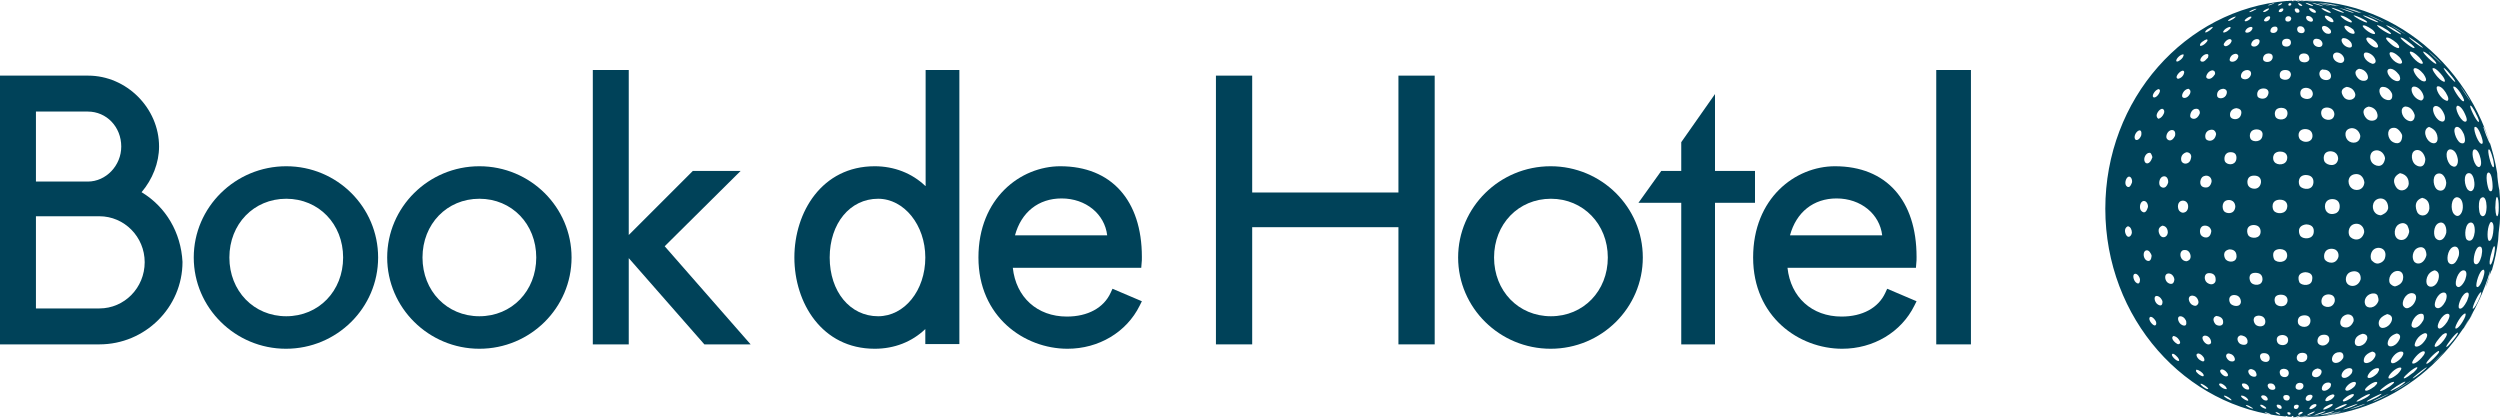
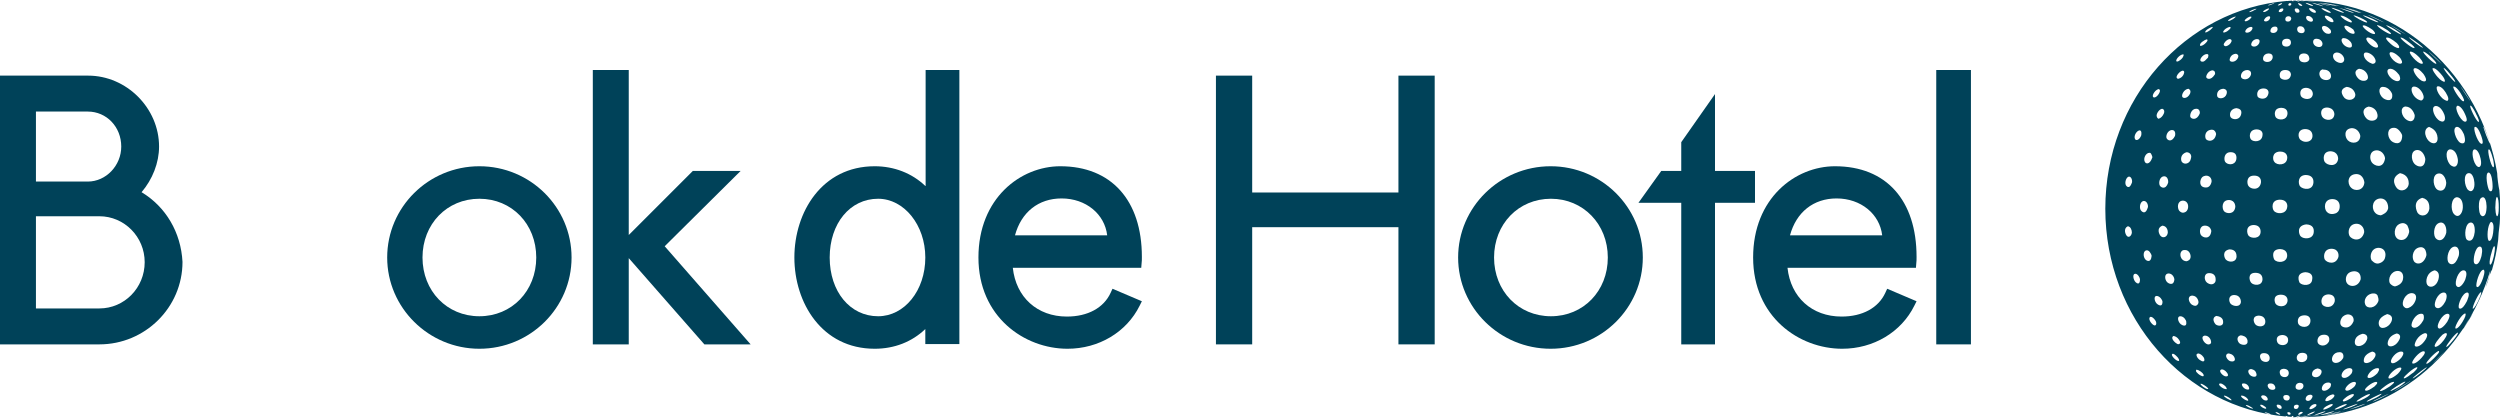
<svg xmlns="http://www.w3.org/2000/svg" version="1.1" id="Layer_1" x="0px" y="0px" viewBox="0 0 800 134" style="enable-background:new 0 0 800 134;" xml:space="preserve">
  <style type="text/css">
	.st0{fill:#004259;}
</style>
  <g>
    <g>
      <path class="st0" d="M45.3,61.5c3.5-4.1,5.6-9.4,5.6-14.6c0-12.3-10.4-22.7-22.7-22.7H0v86h31.8c14.6,0,26.6-11.8,26.6-26.4    C57.9,74.4,53.1,66.2,45.3,61.5z M11.5,69.2h20.3c8,0,14.5,6.6,14.5,14.7c0,8.2-6.5,14.8-14.5,14.8H11.5V69.2z M28.1,58.1H11.5    V35.7h16.6c6,0,10.7,4.9,10.7,11.2C38.8,53,33.9,58.1,28.1,58.1z" />
-       <path class="st0" d="M91.6,53.2C75.3,53.2,62,66.3,62,82.4s13.3,29.2,29.5,29.2c16.3,0,29.5-13.1,29.5-29.2S107.9,53.2,91.6,53.2z     M109.8,82.4c0,10.7-7.8,18.8-18.2,18.8c-10.4,0-18.2-8.1-18.2-18.8s7.8-18.8,18.2-18.8C102,63.6,109.8,71.7,109.8,82.4z" />
      <path class="st0" d="M153.4,53.2c-16.3,0-29.5,13.1-29.5,29.2s13.3,29.2,29.5,29.2c16.3,0,29.5-13.1,29.5-29.2    S169.7,53.2,153.4,53.2z M171.6,82.4c0,10.7-7.8,18.8-18.2,18.8c-10.4,0-18.2-8.1-18.2-18.8s7.8-18.8,18.2-18.8    C163.8,63.6,171.6,71.7,171.6,82.4z" />
      <polygon class="st0" points="237,54.7 221.7,54.7 201.2,75.2 201.2,22.4 189.7,22.4 189.7,110.2 201.2,110.2 201.2,82.6     225.4,110.2 240.2,110.2 212.7,78.8   " />
      <path class="st0" d="M296.1,59.5c-4.3-4.1-10-6.3-16.2-6.3c-16.9,0-25.7,14.7-25.7,29.2s8.8,29.2,25.7,29.2    c6.3,0,11.9-2.2,16.2-6.3v4.8H307V22.4h-10.8V59.5z M296.1,82.4c0,10.6-6.7,18.8-15.1,18.8c-9,0-15.5-7.9-15.5-18.8    S272,63.6,281,63.6C289.3,63.6,296.1,72,296.1,82.4z" />
      <path class="st0" d="M365.3,84.4c0.1-0.7,0.1-1.4,0.1-2.2c0-18.1-9.8-29-26.1-29c-12.7,0-26.2,10.2-26.2,29.2s14.7,29.2,28.5,29.2    c10,0,18.9-5.3,23.1-13.8l0.7-1.4l-9.4-4l-0.6,1.3c-2.2,4.8-7.3,7.6-14,7.6c-9.5,0-16.3-6.2-17.3-15.6h41.1L365.3,84.4z     M324.8,75.3c2-7.4,7.5-11.8,14.9-11.8c7.8,0,13.8,5,14.6,11.8H324.8z" />
      <polygon class="st0" points="447.5,61.6 400.7,61.6 400.7,24.2 389.1,24.2 389.1,110.2 400.7,110.2 400.7,72.7 447.5,72.7     447.5,110.2 459.1,110.2 459.1,24.2 447.5,24.2   " />
      <path class="st0" d="M496.2,53.2c-16.3,0-29.6,13.1-29.6,29.2s13.3,29.2,29.6,29.2c16.3,0,29.5-13.1,29.5-29.2    S512.5,53.2,496.2,53.2z M514.5,82.4c0,10.7-7.8,18.8-18.2,18.8c-10.4,0-18.2-8.1-18.2-18.8s7.8-18.8,18.2-18.8    C506.6,63.6,514.5,71.7,514.5,82.4z" />
      <polygon class="st0" points="561.6,54.7 548.8,54.7 548.8,30.1 538,45.5 538,54.7 531.6,54.7 524.3,64.9 538,64.9 538,110.2     548.8,110.2 548.8,64.9 561.6,64.9   " />
      <path class="st0" d="M613.2,84.4c0.1-0.7,0.1-1.4,0.1-2.2c0-18.1-9.7-29-26.1-29c-12.7,0-26.2,10.2-26.2,29.2s14.7,29.2,28.5,29.2    c10,0,18.9-5.3,23.1-13.8l0.7-1.4l-9.4-4l-0.6,1.3c-2.2,4.8-7.3,7.6-14,7.6c-9.5,0-16.3-6.2-17.3-15.6h41.1L613.2,84.4z     M572.8,75.3c2-7.4,7.5-11.8,14.9-11.8c7.8,0,13.8,5,14.6,11.8H572.8z" />
      <rect x="619.6" y="22.4" class="st0" width="11.1" height="87.8" />
    </g>
    <g>
      <path class="st0" d="M737.8,0.3c0.3,0,0.5,0,0.8,0.1c0.3,0,0.6,0.1,0.8,0.1c-0.3,0-0.7-0.1-1-0.1c-0.1,0-0.1,0-0.2,0    C738.1,0.3,738,0.3,737.8,0.3z" />
      <path class="st0" d="M737.3,133.7c0.1,0,0.1,0,0.2,0c0.2,0,0.4,0,0.6,0C737.7,133.7,737.5,133.7,737.3,133.7z" />
-       <path class="st0" d="M795.5,91.7c-0.1,0.2-0.1,0.2-0.1,0.3c0,0,0,0,0,0c0-0.4,1.8-5.6,2-5.6c0,0,0,0.1,0,0.1    c0.9-3.1,1.6-6.3,2-9.6c0-0.9,0.3-4,0.5-5.3c0.1-1.5,0.2-3,0.2-4.6c0-2.1-0.1-4.1-0.3-6.1c-0.3-1.2-0.7-4.4-0.7-5.5    c-5.2-31.3-31-55.1-62-55.2c0.4,0,0.9,0.1,1.3,0.1c0.1,0,0.1,0,0.2,0c1.3,0.1,2.3,0.2,2.9,0.3c0,0,0,0,0,0c0,0,0,0,0,0    c0,0,0,0-0.1,0c-0.6-0.1-1.2-0.1-1.8-0.2c0.8,0.1,1.3,0.2,1.5,0.2c-1,0-2-0.2-3-0.3c-0.2,0-0.4,0-0.5,0c-0.2,0-0.5,0-0.7,0    c0,0,0,0-0.1,0c0.5,0,1,0.1,1.5,0.1c0.9,0.1,1.8,0.2,2,0.2c0,0,0,0-0.7-0.1c-0.4,0-1.2-0.1-2-0.2c-0.3,0-0.6,0-0.9-0.1    c-0.1,0-0.2,0-0.3,0c0.3,0,0.7,0.1,1.1,0.1c0.8,0.1,1.4,0.2,1.6,0.2c0,0-0.1,0-0.8-0.1c-0.8-0.1-1.4-0.2-2.1-0.2    c-0.1,0-0.3,0-0.4,0c0.2,0,0.4,0,0.6,0.1c0.5,0.1,1,0.2,1.1,0.2c0,0,0,0-0.2,0c-0.6-0.1-1.1-0.2-1.7-0.3c-0.1,0-0.1,0-0.2,0    c-0.2,0-0.3,0-0.5,0c0.1,0,0.2,0,0.3,0.1c0.3,0.1,0.6,0.1,0.6,0.2c-0.1,0.1-0.3,0-0.9-0.2c-0.1,0-0.2-0.1-0.3-0.1    c-0.3,0-0.5,0-0.8,0c0,0,0,0,0,0c0.1,0.1,0.2,0.2,0,0.2c-0.1,0-0.2,0-0.3-0.1c-0.1,0-0.1-0.1-0.1-0.1c-0.4,0-0.8,0.1-1.2,0.1    c-0.3,0.1-0.4,0-0.4,0c0,0,0,0,0,0c-32.5,2.7-58.1,31.4-58.1,66.5c0,35,25.5,63.7,57.9,66.5c-0.1-0.1-0.3-0.1-0.2-0.2    c0,0,0,0,0.1,0c0.1,0,0.3,0,0.6,0.2c0,0,0,0,0,0c0.4,0,0.8,0.1,1.2,0.1c0,0,0,0,0,0c0,0,0-0.3,0.4-0.3c0.2,0,0.3,0.1,0.1,0.3    c0,0,0,0,0,0c-0.1,0.1-0.1,0.1-0.2,0.1c0.3,0,0.6,0,0.9,0c0.3-0.1,1-0.4,1-0.4c0.3-0.1,0.4-0.1,0.5-0.1c0,0,0.1,0,0,0.1    c-0.1,0.1-0.4,0.2-0.7,0.3c-0.2,0.1-0.5,0.1-0.7,0.1c0.2,0,0.5,0,0.7,0c0.6-0.1,1-0.2,1.8-0.4c0.5-0.1,0.7-0.2,0.9-0.2    c0,0,0,0,0,0c0,0,0,0,0,0c-0.1,0.1-0.6,0.2-1.3,0.3c-0.5,0.1-1,0.1-1.3,0.2c0.2,0,0.3,0,0.5,0c0.7-0.1,3.7-0.5,3.9-0.5    c0,0,0,0,0,0c-0.2,0.1-1.3,0.3-2.1,0.4h0c-0.7,0.1-1.4,0.1-1.7,0.2c0.1,0,0.2,0,0.4,0c1-0.1,1.9-0.2,2.9-0.3    c0.7-0.1,1.3-0.2,2-0.3c-0.1,0.1-1.4,0.3-2.6,0.4c-1,0.1-1.8,0.2-2.2,0.2c0,0,0.1,0,0.1,0c0,0,0.1,0,0.1,0    c2.5-0.2,2.5-0.2,3.2-0.3c0.8-0.1,1.6-0.3,2.4-0.3c-0.2,0-1.4,0.2-2.9,0.4c-0.3,0-0.7,0.1-1,0.1c0.3,0,0.6,0,0.9-0.1    c0.7-0.1,1.7-0.2,3.4-0.4c-0.1,0-0.2,0-0.3,0c-1,0.1-2.1,0.3-3.1,0.4c-0.9,0.1-1.4,0.1-2.1,0.2c28.1-0.3,51.8-20,59.7-47    C796.7,88.4,796.1,90.1,795.5,91.7z M730.6,3.3c-0.4,0.7-1.3,0.7-1.4,0.4c-0.1-0.2,0.3-1,1.1-1C730.9,2.7,730.6,3.2,730.6,3.3z     M729,109.9c-0.5-0.5-1.1-2.6,1.4-2.7c0.2,0,1.9,0.1,1.8,1.7C732.1,110.8,729.7,110.7,729,109.9z M732.4,119.6    c-0.2,1.4-2,1.3-2.6,0.5c-0.2-0.3-0.9-2,1-2.1C732.6,118.1,732.4,119.4,732.4,119.6z M729.5,63.9c2.6,0,2.5,2,2.4,2.4    c-0.3,2.4-3.5,2.3-4.3,1.1C727.1,66.8,726.6,64,729.5,63.9z M729.6,48.5c2.3,0,2.4,1.7,2.3,2.2c-0.2,2.3-3.3,2.3-4.1,1.1    C727.2,51.2,726.9,48.6,729.6,48.5z M729.6,79.7C729.6,79.7,729.6,79.7,729.6,79.7C729.6,79.7,729.6,79.7,729.6,79.7    C729.6,79.7,729.6,79.7,729.6,79.7C729.6,79.7,729.6,79.7,729.6,79.7C729.6,79.7,729.6,79.7,729.6,79.7    C729.6,79.7,729.7,79.7,729.6,79.7C729.7,79.7,729.7,79.7,729.6,79.7C729.7,79.7,729.7,79.7,729.6,79.7c2.3,0.1,2.3,1.7,2.3,2.2    c-0.2,2.3-3.2,2.3-4.1,1.2C727.5,82.7,726.5,79.8,729.6,79.7z M728.3,37.6c-0.5-0.6-0.9-3.1,1.8-3.1c2,0.1,1.9,1.6,1.9,1.9    C731.8,38.7,729,38.5,728.3,37.6z M730.2,1c0.1,0,0.2,0,0,0.2c-0.1,0.1-0.2,0.1-0.2,0.2c-0.8,0.5-1.1,0.3-1.1,0.3    C728.9,1.5,729.8,1,730.2,1z M728.8,9.6c-0.4,1.2-1.9,1.1-2.2,0.6c-0.2-0.3,0-1.7,1.4-1.7C729,8.5,728.8,9.4,728.8,9.6z M727.7,1    C727.7,1,727.7,1,727.7,1c0.1,0.1,0.1,0.1-0.7,0.4c-1.2,0.5-1.2,0.3-1.2,0.3C725.8,1.6,726.6,1.3,727.7,1z M726.3,6.1    c-0.5,0.9-1.7,0.9-1.8,0.5c-0.1-0.3,0.6-1.3,1.5-1.4C726.7,5.2,726.4,5.8,726.3,6.1z M725.9,2.7c0.1,0,0.4,0,0,0.4    c0,0-0.1,0.1-0.2,0.2c-0.8,0.6-1.5,0.7-1.5,0.4C724.2,3.5,725.3,2.8,725.9,2.7z M725.9,17.1c1.8,0,1.3,1.6,1.3,1.6    c-0.5,1.5-2.5,1.3-2.9,0.6C724,18.9,724.1,17.2,725.9,17.1z M721.3,72c2,0.1,2.1,1.7,2.1,2.1c0,2.4-2.9,2.3-3.8,1.4    C718.9,74.7,718.5,72,721.3,72z M721.3,56.2c2.6,0,2.2,2.2,2.2,2.3c-0.5,2.6-3.3,2.1-4,1C719,58.8,718.7,56.2,721.3,56.2z     M721.7,87.3c1.5,0,2.3,0.7,2.3,2.1c-0.1,2.2-2.8,2-3.6,1.1C719.8,89.9,719.1,87.3,721.7,87.3z M720.3,44.6    c-0.6-0.7-0.7-3.2,1.9-3.2c1.9,0.1,1.9,1.5,1.8,1.9C723.8,45.6,721,45.5,720.3,44.6z M722.5,31c-0.3-0.4-0.6-2.6,1.8-2.7    c1.7,0,1.7,1.3,1.6,1.6C725.4,32.3,722.9,31.6,722.5,31z M722.9,13.9c-0.7,1.3-2.3,1.2-2.5,0.5c-0.1-0.5,0.4-1.8,1.8-1.9    C723.6,12.5,722.9,13.9,722.9,13.9z M718.5,10.2c-0.1-0.3,0.4-1.4,1.8-1.6c0.2,0,0.9,0.1,0.2,1.1    C719.8,10.6,718.6,10.6,718.5,10.2z M722,2.8c0.1,0,0.1,0,0,0.1c-0.1,0.1-0.3,0.2-0.7,0.4c-0.5,0.3-0.7,0.4-1.5,0.6    C719.6,3.5,721.7,2.8,722,2.8z M720.2,5.3c0.1,0,0.6,0-0.1,0.7c-0.1,0-0.1,0.1-0.2,0.2c-1.3,1-1.7,0.5-1.6,0.4    C718.4,6.1,719.6,5.3,720.2,5.3z M719.1,22.4c1.6,0.1,1.2,1.5,1.2,1.5c-0.6,1.9-2.7,1.7-3.1,0.9C716.9,24.3,717.2,22.5,719.1,22.4    z M717.2,36.4c-0.4,2.2-2.8,2-3.4,1.1c-0.4-0.6-0.4-2.6,1.8-2.9C716.2,34.7,717.5,34.9,717.2,36.4z M713.4,79.8    c0.6,0,2.3,0.1,2.3,2.2c0,2-2.4,2.1-3.4,1.1C711.8,82.6,710.9,80.3,713.4,79.8z M712.8,119.5c0.5,1-0.3,1-0.8,0.9    c-0.9-0.3-2.1-1.7-1.3-2.1c0.1,0,0.2-0.1,0.3-0.1C712,118.3,712.5,119.1,712.8,119.5z M711.7,67.6c-0.7-0.8-0.9-3.6,1.6-3.6    c2.1,0.1,2,2.2,2,2.2C715,68.8,712.4,68.4,711.7,67.6z M712,51.7c-0.4-0.8-0.3-3,1.8-3c2.4,0,1.8,2.3,1.8,2.4    C715.1,53.1,712.6,52.8,712,51.7z M713.8,13.8c-0.5,0.7-1.3,1-1.6,1c0,0-0.6-0.1-0.6-0.5c-0.1-0.4,0.9-1.7,1.9-1.8    C714.2,12.6,714.3,13.1,713.8,13.8L713.8,13.8z M716.1,18.6c-0.7,1.4-2.4,1.4-2.6,0.7c-0.1-0.4,0.3-2,2-2.1    C715.8,17.3,716.6,17.5,716.1,18.6z M713,6.6c0.1-0.4,1.7-1.2,2.3-1.3c0.1,0,0.3,0-0.2,0.4c-0.3,0.2-0.4,0.3-0.5,0.4    C713,7,713,6.7,713,6.6z M713.5,8.6c0.7,0.1,0,0.8-0.3,1h0c-0.8,0.8-1.9,1-1.8,0.6C711.4,10,712,9,713.5,8.6z M711.4,28.4    c1,0.1,1.4,0.7,1.1,1.7c-0.5,1.6-2.5,1.6-2.9,0.9C709.3,30.5,709.3,28.6,711.4,28.4z M709.1,43.2c-0.6,2.4-2.7,2-3.2,1.3    c-0.4-0.6-0.5-2.8,1.8-3c0,0,0,0,0,0c0,0,0,0,0,0s0,0,0,0c0,0,0,0,0,0c0,0,0,0,0,0c0,0,0,0,0,0c0,0,0,0,0,0c0,0,0,0,0,0    c0.2,0,0.7,0,1,0.4C708.8,42,709.3,42.6,709.1,43.2z M704.7,56.7c0.4-0.4,0.9-0.4,1.2-0.5c1.7,0,1.9,1.6,1.8,2    c-0.4,1.7-1.4,1.8-1.8,1.8c0,0,0,0,0,0c0,0,0,0,0,0c0,0,0,0,0,0c0,0,0,0,0,0c0,0,0,0,0,0c0,0,0,0,0,0c0,0,0,0,0,0c0,0,0,0,0,0    C703.5,60,703.9,57.5,704.7,56.7z M704.1,19.3c-0.1-0.6,1-2,2.1-2c0.3,0,0.4,0.1,0.5,0.3c0,0.2-0.1,0.7-0.1,0.7    c0,0.1-0.1,0.1-0.1,0.2c-0.7,0.8-1.1,1.1-1.4,1.2C704.6,19.8,704.2,19.7,704.1,19.3z M708.7,22.9c0,0,0.3,0.6,0,1    c-1.3,2-2.6,1.3-2.7,0.8c-0.1-0.6,0.7-2.1,2-2.2C708.5,22.6,708.6,22.8,708.7,22.9z M707.9,8.6c0.2,0,0.3,0.2-0.2,0.6    c-0.1,0.1-0.3,0.2-0.4,0.4c-0.3,0.2-1.1,0.8-1.6,0.8h0h0c0,0,0,0,0,0c0,0,0,0,0,0c0,0,0,0,0,0c0,0,0,0,0,0c0,0,0,0,0,0    c0,0,0,0,0,0C705.4,9.7,707.5,8.7,707.9,8.6z M706.1,12.6c0.4,0,0.5,0.4-0.2,1.1c-0.6,0.6-1.2,1-1.8,1    C703.5,13.9,705.6,12.7,706.1,12.6z M705.6,72.2c0.6,0,1,0.2,1.4,0.5c0,0,0.7,0.7,0.6,1.4c-0.4,2.7-2.7,2-3.3,1.1    C703.8,74.5,703.7,72.2,705.6,72.2z M705.3,114.6c0.5,1.5-0.8,1-1,0.8c-1.1-0.5-1.8-1.9-1.2-2.2c0.1,0,0.2,0,0.3-0.1    C704.4,113.2,705.2,114.3,705.3,114.6z M702.8,34.8c0.6,0,0.8,0.3,0.9,0.4c0,0,0.4,0.6,0.2,1.2c-1,2.3-2.7,1.7-3,1    C700.7,36.6,701.3,34.8,702.8,34.8z M698.2,51.8c-0.4-0.5-0.6-2.6,1.6-3.1c1.5,0.2,1.5,1.5,1.3,2    C700.8,52.5,698.9,52.8,698.2,51.8z M700.2,66.3c-0.1,1.1-0.7,1.5-1,1.6c-0.8,0.4-1.4,0-1.8-0.4c-0.7-0.8-0.8-3.2,1.1-3.3    C699.6,64.2,700.3,65.1,700.2,66.3z M700.8,30c-0.8,1.6-2.3,1.6-2.5,0.9c-0.2-0.6,0.5-2.3,2-2.5C700.7,28.6,701.2,29,700.8,30z     M698.6,24.1c-0.3,0.5-0.8,0.9-1.5,1.1c-0.4,0.1-0.6-0.4-0.6-0.4c-0.1-0.7,1.1-2.1,2-2.2C699.3,22.7,698.8,23.8,698.6,24.1z     M698.6,17.4c0.5,0-0.2,1.1-0.2,1.1c-0.8,1-1.9,1.5-2,1C696.3,18.8,697.7,17.4,698.6,17.4z M695,41.6c1.3,0,1.1,1.5,1,1.9    c-1.1,2.2-2.4,1.4-2.7,0.7C693,43.5,693.6,41.7,695,41.6z M693.8,58.5c-0.8,2.4-2.4,1.5-2.7,0.8c-0.4-0.9,0-2.8,1.4-2.9    C693.8,56.4,693.9,58.1,693.8,58.5z M692.4,36.4c-0.4,0.9-1,1.3-1.2,1.4c-0.3,0.2-0.5,0.2-0.5,0.2c0,0-0.4-0.2-0.5-0.6    c-0.4-0.8,0.7-2.5,1.7-2.6C692.4,34.9,692.8,35.5,692.4,36.4z M690.8,28.5c0.5,0.2,0.5,0.7,0.1,1.4c-0.8,1.4-1.9,1.6-2,0.9    C688.8,30.2,689.7,28.7,690.8,28.5z M687.8,48.9c0.2,0,0.4,0,0.6,0.4c0.4,0.8,0.4,1.1,0.3,1.2v0c-0.8,2.3-2.1,2-2.4,1.2    C685.8,50.6,686.7,48.9,687.8,48.9z M684.7,41.7c0.8,0.1,0.5,1.5,0.5,1.6c-0.5,1.4-1.6,1.9-2,1.2    C682.7,43.5,683.7,41.8,684.7,41.7z M680.6,75.5c-0.5-0.5-1.2-2.4,0.3-3.1c0.9,0.1,1.3,1.2,1.3,2    C682.1,75.5,681.2,76.2,680.6,75.5z M682.2,58.5c-0.9,2.5-1.9,0.8-1.9,0.8c-0.5-0.9,0.1-2.7,1-2.8C682.2,56.6,682.4,58,682.2,58.5    z M683.4,90.3c-0.8-0.8-1.1-2.7-0.1-2.7c0.8,0,1.5,1.3,1.5,1.8C684.8,91.3,683.8,90.7,683.4,90.3z M685,67.2c-0.5-1-0.1-2.8,1-2.9    c1.2,0,1.5,1.7,1.3,2.1c-0.3,0.9-0.6,1.4-1,1.5C685.9,68.1,685.3,67.7,685,67.2z M686.5,83c-0.8-0.9-0.7-2.8,0.4-2.9    c0.2,0,0.6,0,1,0.5c0.1,0.2,0.7,0.9,0.6,1.4v0v0v0C688.3,84.2,686.9,83.5,686.5,83z M689.3,104.1c-0.9-0.4-2.1-2.2-1.2-2.7    c0.1,0,0.1,0,0.2,0c0.6,0,1.4,1,1.6,1.5C690.2,103.8,689.8,104.3,689.3,104.1z M690.2,97.2c-0.9-0.9-1-2.5-0.1-2.5    c1.1,0,1.9,1.4,1.9,1.8C692,98.8,690.2,97.2,690.2,97.2z M691.4,75.5c-0.4-0.4-1.5-2.5,0.6-3.3c1.6,0.2,1.7,1.8,1.7,2.2    C693.6,75.8,692.2,76.4,691.4,75.5z M693.4,90.2c-0.7-0.8-0.9-2.6,0.5-2.7c1.4,0,1.9,1.5,1.9,1.9    C695.6,91.7,693.8,90.7,693.4,90.2z M697,115.5c-0.8-0.1-2.4-1.8-1.9-2.2c0.1-0.1,0.2-0.1,0.2-0.1c0.6,0,1.6,1.2,1.6,1.2    C697.5,115.2,697.4,115.6,697,115.5z M696.8,110.1c-0.5-0.2-2.5-1.8-1.3-2.6c1.3,0.2,1.9,1.4,2,1.6    C697.9,109.8,697.4,110.3,696.8,110.1z M697.8,103.7c-0.9-0.8-1.2-2.4-0.2-2.5c0,0,0.1,0,0.1,0c1.2,0,1.9,1.4,1.9,1.7    C699.9,105,698.1,104,697.8,103.7z M699.7,83.6C699.7,83.6,699.7,83.6,699.7,83.6C699.7,83.6,699.7,83.6,699.7,83.6    C699.7,83.6,699.7,83.6,699.7,83.6C699.7,83.6,699.7,83.6,699.7,83.6C699.7,83.6,699.7,83.6,699.7,83.6    C699.7,83.6,699.7,83.6,699.7,83.6C699.7,83.6,699.7,83.6,699.7,83.6c-2.1-0.1-2.4-2.6-1.5-3.3c0.3-0.3,0.7-0.3,1-0.3    c1.3,0,1.8,1.3,1.8,2.1C701,83.2,700.1,83.5,699.7,83.6C699.7,83.6,699.7,83.6,699.7,83.6z M701.4,97.5c-1-0.7-1.6-2.7,0-2.9    c0.1,0,0.1,0,0.2,0c0,0,0,0,0,0c0,0,0,0,0,0c0,0,0,0,0,0c0,0,0,0,0,0c0,0,0,0,0,0c0,0,0,0,0,0c0,0,0,0,0,0c0,0,0,0,0,0    c1.6,0.1,1.9,1.8,1.9,1.9c0.1,0.8-0.4,1.1-0.7,1.3C702.2,98,701.6,97.6,701.4,97.5z M702.8,118.3c1.1,0.1,1.9,1,2.1,1.2    c0.5,0.6,0.3,1-0.1,0.9c-0.5-0.1-1.4-0.7-1.7-1.1C702.6,118.9,702.7,118.6,702.8,118.3z M706.5,124.5c-0.6,0.1-2.6-1.4-2.3-1.7    c0,0,0.1,0,0.1,0c0.5,0,1.7,0.9,1.7,0.9C706.6,124.2,706.8,124.5,706.5,124.5z M707.2,110.1c-0.5,0.3-1,0-1.2-0.1    c-1-0.6-1.7-2.2-0.8-2.5c0.1-0.1,0.3-0.1,0.4-0.1c1.1,0,1.8,1,1.9,1.7C707.7,109.7,707.4,110,707.2,110.1z M706.2,90.4    c-0.9-0.7-1.1-2.9,0.6-3c0.1,0,0.1,0,0.2,0c1.2,0,2,0.7,2,1.9c0.1,1-0.4,1.4-0.9,1.6C707.2,91.2,706.3,90.5,706.2,90.4z     M709.2,101.1c2,0.2,2.2,1.4,2.2,1.8c0.2,1.5-1.5,1.6-2.4,0.9C708.7,103.5,707.5,101.8,709.2,101.1z M710.2,122.8    c0,0,0.1-0.1,0.3-0.1c0.8,0,1.7,1,1.7,1c0.7,0.9,0.2,0.9,0,0.8C711.4,124.5,709.7,123.2,710.2,122.8z M714,128.1    c-0.5,0-2.6-1.2-2.3-1.5c0,0,0.1,0,0.1,0c0.3,0,1,0.3,1.7,0.8C714.4,128.1,714,128.1,714,128.1z M713.5,115.5    c-0.7-0.3-1.9-1.9-0.5-2.4c0.4,0,1.7,0.2,2.1,1.5C715.5,115.8,714.1,115.8,713.5,115.5z M713.8,97.2c-0.6-0.7-0.9-2.7,1.1-2.8    c1.9,0,2.2,1.6,2.2,2.2C716.9,98.5,714.5,98,713.8,97.2z M717,107.3c0,0,0.1,0,0.1,0c0.6,0.1,1.8,0.3,2.1,1.6    c0.3,1.8-1.6,1.6-2.4,1.1C716,109.5,715.4,107.7,717,107.3z M719.6,123.8c0.6,1.4-1,0.7-1,0.7c-0.9-0.4-1.6-1.6-0.9-1.8    c0.1,0,0.2,0,0.3,0C719,122.7,719.6,123.6,719.6,123.8z M717.2,126.6c0.1,0,0.1,0,0.2,0c0.7,0,1.5,0.6,1.8,1    c0.4,0.5,0.3,0.7-0.1,0.6C718,127.9,716.8,126.8,717.2,126.6z M720.9,130.8c-0.8-0.1-2.5-1-2.2-1.2c0,0,0.1,0,0.1,0    c0.5,0,1.5,0.6,1.6,0.7h0C721,130.6,720.9,130.7,720.9,130.8z M720.4,120.3c-0.8-0.4-1.4-1.8-0.5-2.1c0.2-0.1,0.4-0.1,0.5-0.1    c0.9,0.2,1.4,0.6,1.6,1.3C722.5,120.8,721.1,120.7,720.4,120.3z M721.8,103.9c-0.7-0.7-1.3-2.8,1-2.9c0,0,0.1,0,0.1,0    c1.9,0.1,2,1.6,2,1.8C725,104.8,722.6,104.7,721.8,103.9z M724.5,113c1.8,0,1.8,1.5,1.8,1.6c0,1.6-1.9,1.4-2.6,0.7    C723.3,114.9,722.5,113,724.5,113z M724.7,128.1c-0.8-0.3-1.5-1.3-0.9-1.5c0.1-0.1,0.3-0.1,0.4-0.1c1,0,1.4,0.9,1.4,0.9    C726,128.5,724.7,128.1,724.7,128.1z M723.3,129.6c0-0.1,0.2-0.1,0.2-0.1c0.4,0,0.9,0.3,1.4,0.7c0.6,0.5,0.1,0.6,0.1,0.6    C724.5,130.8,723.1,130,723.3,129.6z M725.6,132.4c-0.4-0.1-0.9-0.4-0.9-0.5c0,0,0,0,0.1,0c0.2,0,0.7,0.2,1.3,0.4    c0.6,0.3,0.6,0.3,0.6,0.4C726.7,132.7,726.1,132.5,725.6,132.4z M726.3,124.5c-0.6-0.4-1.1-1.6,0-1.8c0.1,0,0.3,0,0.3,0    c1,0,1.4,0.7,1.5,1.2C728.3,124.9,726.9,124.9,726.3,124.5z M729.8,94.3c2.6,0,2.2,2.1,2.2,2.1c-0.4,2.2-3.2,1.8-3.8,0.8    C728,97,727,94.4,729.8,94.3z M729.6,132.7c-0.5,0-1.6-0.6-1.4-0.8c0,0,0.2,0,0.2,0c0.5,0,1,0.5,1.1,0.5    C729.7,132.6,729.7,132.7,729.6,132.7z M729.2,130.7c-0.5-0.2-0.9-1-0.5-1.2c0.1,0,0.2,0,0.3,0c0.3,0,0.9,0.1,1.1,0.7    C730.3,131,729.6,130.9,729.2,130.7z M730.9,127.8c-0.1-0.1-0.8-1.4,0.7-1.4c1,0,1.2,0.7,1.1,1    C732.6,128.4,731.3,128.3,730.9,127.8z M732.2,132.6c-0.2-0.2-0.5-0.7,0.1-0.7c0,0,0.1,0,0.1,0c0.5,0,0.6,0.4,0.6,0.5    C733,132.8,732.4,132.8,732.2,132.6z M733.1,23.9c-0.3,2.2-2.8,1.8-3.4,1c-0.2-0.3-0.7-2.5,1.6-2.5    C732.9,22.4,733.1,23.5,733.1,23.9z M730.5,14.5c-0.4-0.5-0.5-2.1,1.3-2.1c1.3,0,1.3,1,1.3,1.3C733,15.2,731,15.1,730.5,14.5z     M731.4,6.6c-0.2-0.3-0.2-1.4,0.9-1.4c0.8,0,0.9,0.6,0.9,0.8C733,7.2,731.6,7,731.4,6.6z M733.2,1.4c-0.1,0.5-0.7,0.5-0.9,0.3    c-0.1-0.2,0-0.7,0.5-0.7C733.2,1,733.3,1.3,733.2,1.4z M795.7,66.4c-0.1,2.7-0.9,2.7-1.2,2.8h0c0,0,0,0,0,0h0c0,0,0,0,0,0    c0,0,0,0,0,0h0c0,0,0,0,0,0c0,0,0,0,0,0c-0.7-0.1-1.1-0.8-1.2-2.2c-0.1-0.7-0.2-3.1,0.7-3.7c0.1,0,0.2-0.1,0.5-0.2    C795.8,63.2,795.7,66.4,795.7,66.4z M739.9,120.1c0,0-0.5-1.7,1.7-2.2c0.5,0.1,1.7,0.3,1.2,1.6v0C742.2,121,740.3,121,739.9,120.1    z M740.9,130.2c-0.8,0.7-1.9,1-1.9,0.5c0.1-0.5,0.9-1.4,1.9-1.4C741.7,129.4,741,130.2,740.9,130.2z M791.8,58.4    c0.2,2-0.7,3.5-2,2.4c-1.2-1.1-1.7-5.3,0.2-5.4C791.1,55.3,791.7,57,791.8,58.4z M791.8,47.8c0,0,0.1,0,0.1,0c0.9,0,1.6,1.6,1.9,3    c0.5,2.3-0.3,3-1,2.5C791.4,52.4,790.6,48,791.8,47.8z M788.6,38.9c-1.4-0.5-3.3-4.5-2.3-5c0.1,0,0.1-0.1,0.2-0.1    c0.3,0.1,1.3,0.4,2.3,2.7C789.8,38.6,789.3,39.1,788.6,38.9z M786.3,40.6c1.3,0.1,2.2,2.5,2.2,2.5c1.1,3.8-1.2,2.6-1.2,2.6    c-1.3-0.7-2.8-4.7-1.2-5.1C786.1,40.6,786.1,40.6,786.3,40.6z M788.1,66.5c-0.1,1.9-1.5,3.6-2.9,1.9c-1.1-1.3-0.9-5.1,1-5.3    C787.5,63.2,788.2,64.5,788.1,66.5z M786.5,50.9c0.2,1.4-0.4,3.2-2.1,2.1c-1.5-1-2.2-4.8-0.5-5.2c0,0,0.1,0,0.3,0    C786,48,786.4,50.4,786.5,50.9z M782.5,96.5c-1.5,2.8-3,2.3-3.3,1.5c-0.4-1,0.8-4.3,2.8-4.4C783.6,93.7,782.7,96.2,782.5,96.5    L782.5,96.5z M770.9,74.4c-0.6,2.3-2,2.4-2.5,2.4c0,0,0,0,0,0c0,0,0,0,0,0c0,0,0,0,0,0c0,0,0,0,0,0c0,0,0,0,0,0c0,0,0,0,0,0    c0,0,0,0,0,0c0,0,0,0,0,0c-2.5-0.1-2.6-3.5-1.1-4.8c0.6-0.5,1.3-0.6,1.6-0.6c0.3,0,1,0.1,1.5,0.8    C770.4,72.4,771.1,73.5,770.9,74.4L770.9,74.4z M743.7,22.3c1.2,0,2,0.7,2.2,1.7c0,0,0,0,0,0v0l0,0c0.3,1.9-2,1.9-2.9,1.2    c-0.7-0.5-0.8-1.3-0.8-1.6c0-0.3,0.1-1.2,1.1-1.4C743.4,22.3,743.6,22.3,743.7,22.3z M743.3,8.4c0.2-0.1,0.3-0.1,0.5-0.1    c0,0,0,0,0,0h0h0c0,0,0,0,0,0h0h0c0,0,0,0,0,0h0c1.1,0.1,1.9,1.2,2,1.3c0.6,1.4-0.8,1.3-1.4,1.1C743.3,10.2,742.6,8.7,743.3,8.4z     M744.6,34.4C744.6,34.4,744.6,34.4,744.6,34.4C744.6,34.4,744.6,34.4,744.6,34.4C744.6,34.4,744.6,34.4,744.6,34.4    C744.6,34.4,744.6,34.4,744.6,34.4C744.6,34.4,744.6,34.4,744.6,34.4C744.6,34.4,744.6,34.4,744.6,34.4    C744.6,34.4,744.6,34.4,744.6,34.4C744.7,34.4,744.7,34.4,744.6,34.4c2.5,0.1,2.4,2.2,2.4,2.2c-0.2,2.3-2.9,2-3.7,1    C742.6,36.9,742.2,34.5,744.6,34.4z M750.9,90.4c-0.5-0.9-0.4-3.5,2.5-3.6c0,0,0,0,0,0c0,0,0,0,0,0c0,0,0,0,0,0c0,0,0,0,0,0    c0,0,0,0,0,0c0,0,0,0,0,0c0,0,0,0,0,0c0,0,0,0,0,0c2.4,0.1,2,2.6,2,2.6C754.6,92,751.7,92,750.9,90.4z M753.1,102.9    c-0.8,1.8-2,1.9-2.4,1.9c0,0,0,0,0,0c0,0,0,0,0,0c0,0,0,0,0,0c0,0,0,0,0,0c0,0,0,0,0,0c0,0,0,0,0,0c0,0,0,0,0,0c0,0,0,0,0,0    c-2.5-0.1-2-2.5-1-3.5c0.7-0.6,1.4-0.7,1.7-0.7C753.2,100.7,753.3,102.4,753.1,102.9z M751.8,75.4c-0.6-1.3-0.1-3.7,2.2-3.8    c2.2,0,2.7,2.2,2.5,2.9C755.6,77.6,752.5,76.8,751.8,75.4z M754.1,55.7c2.3,0.1,2.5,2.7,2.5,2.7c-0.2,2.6-3,3-4.3,1.6    C751,58.7,751.2,55.7,754.1,55.7z M758,34.1c2.2,0.3,2.7,1.9,2.8,2.6c0.3,1.9-1.9,2.4-3.2,1.5C756.5,37.4,755.2,34.8,758,34.1z     M756.7,16.9c0.2-0.1,0.3-0.1,0.5-0.1c0.8,0,2.1,0.7,2.7,1.8c0.9,1.6-0.4,1.9-0.8,1.8C756.5,19.5,756,17.3,756.7,16.9z     M760.5,48.1c2.1,0,2.8,2.2,2.7,2.7c-0.6,3.4-3.4,2.3-4.2,1.2C758.1,50.8,758.2,48.2,760.5,48.1z M760.1,15.2    c-1.4-0.3-3.5-2.6-2.7-3.1c0.1-0.1,0.2-0.1,0.4-0.1c1.2,0.1,2.7,1.6,2.7,1.7C761.4,15,760.9,15.4,760.1,15.2z M759.7,10.9    C759.7,10.9,759.7,10.9,759.7,10.9C759.7,10.9,759.7,10.9,759.7,10.9C759.7,10.9,759.7,10.9,759.7,10.9    C759.7,10.9,759.7,10.9,759.7,10.9C759.7,10.9,759.7,10.9,759.7,10.9C759.7,10.9,759.7,10.9,759.7,10.9    C759.7,10.9,759.7,10.9,759.7,10.9C759.7,10.9,759.7,10.9,759.7,10.9c-1.5-0.1-4-2.4-3.6-2.7c0.1,0,0.2,0,0.2-0.1    c0.9,0,2.6,1.2,3,1.5C759.8,10.1,760.4,10.9,759.7,10.9z M757.7,24.3c0.4,1.5-1.3,2-2.6,1.2c-0.8-0.5-2.5-2.7-0.2-3.5    C757.2,22.2,757.7,24.2,757.7,24.3z M755.3,43.5c-0.1,2.4-2.7,2.7-4,1.4c-1-1-1.4-3.7,1.3-3.9c0,0,0,0,0,0c0,0,0,0,0,0    c0,0,0,0,0,0c0,0,0,0,0,0c0,0,0,0,0,0c0,0,0,0,0,0c0,0,0,0,0,0c0,0,0,0,0,0C754.9,41.1,755.3,43.4,755.3,43.5z M750.3,31.4    c0,0-2.5-2.6,0.6-3.6c2.5,0.2,2.8,2.4,2.8,2.4C753.8,31.9,751.6,32.5,750.3,31.4z M750.6,14.8c-1.2-0.7-1.8-2.4-0.8-2.6    c0.1,0,0.2,0,0.2,0c1.3,0,2.4,1.3,2.5,1.7C753.1,15.7,751.4,15.3,750.6,14.8z M752.8,10.8c-1.5-0.2-3-2.1-2.5-2.5    c0.1-0.1,0.3-0.1,0.3-0.1c1.1,0.1,2.4,1.2,2.5,1.3C753.7,10.5,753.6,10.9,752.8,10.8z M752.3,7.2c0,0-0.9-0.2-2-0.9    C750,6.1,748.8,5.2,749,5c0,0,0.1,0,0.2,0c0.6,0,1.6,0.5,2.5,1.1C753.1,7,752.5,7.2,752.3,7.2z M750.1,18.6    c0.3,1.1-0.6,2.1-2.3,1.2c-1.5-0.8-1.6-2.6-0.5-2.9c0.2-0.1,0.3-0.1,0.5-0.1C748.8,16.8,749.8,17.6,750.1,18.6z M747.3,68.3    c-1.5,0.5-2.4-0.1-2.8-0.6c-0.8-0.9-1-3.9,1.8-4c1.9,0,2.5,1.3,2.4,2.6C748.6,67.7,747.7,68.2,747.3,68.3z M748.3,82.2    c-0.8,2.7-3.7,2-4.4,0.8c-0.4-0.8-0.4-3.3,2.1-3.4C748.5,79.6,748.4,81.8,748.3,82.2z M745.7,48.4c2.7,0.1,2.5,2.5,2.5,2.5    c-0.4,2.7-3.5,2.1-4.3,0.9C743.4,51,743.2,48.5,745.7,48.4z M745.1,94.2C745.1,94.2,745.1,94.2,745.1,94.2    C745.1,94.2,745.1,94.2,745.1,94.2C745.1,94.2,745.1,94.2,745.1,94.2C745.1,94.2,745.1,94.2,745.1,94.2    C745.2,94.2,745.2,94.2,745.1,94.2C745.2,94.2,745.2,94.2,745.1,94.2C745.2,94.2,745.2,94.2,745.1,94.2    C745.2,94.2,745.2,94.2,745.1,94.2c2.5,0.1,2,2.2,2,2.3v0c-0.7,2.4-3.4,1.9-4,0.9C742.6,96.6,742.7,94.3,745.1,94.2z M748.6,112.7    C748.6,112.7,748.6,112.7,748.6,112.7C748.6,112.7,748.6,112.7,748.6,112.7C748.6,112.7,748.6,112.7,748.6,112.7    C748.6,112.7,748.6,112.7,748.6,112.7C748.6,112.7,748.7,112.7,748.6,112.7C748.7,112.7,748.7,112.7,748.6,112.7    C748.7,112.7,748.7,112.7,748.6,112.7C748.7,112.7,748.7,112.7,748.6,112.7c0.3,0,0.8,0,1.1,0.5c0.3,0.5,0.2,1.1,0.1,1.4    c-1.1,1.9-3.2,1.9-3.5,0.8C746,114.6,746.6,112.7,748.6,112.7z M751.9,117.8c1.5,0.1,0.6,1.7,0.6,1.7c-1.3,1.7-3,1.8-3.2,0.8    C749.2,119.3,750.3,117.8,751.9,117.8z M752.9,126.1c0.6,0,0.3,0.5,0,0.8c-0.2,0.2-0.5,0.4-0.7,0.6c-1.8,1.1-2.5,1.1-2.5,0.7    C749.7,127.8,751.7,126.2,752.9,126.1z M753.2,123.9c-2,1.7-2.8,1.1-2.7,0.6c0.1-0.7,1.5-2.2,2.8-2.3c1.2,0,0.3,1.3,0.1,1.5    C753.3,123.8,753.2,123.9,753.2,123.9z M753.6,110c0,0-0.7-2.4,2.5-3.2c2,0.2,1.4,1.9,1.2,2.2C756.6,110.7,754.1,111.4,753.6,110z     M759.1,112.5c1.7,0.3,1,1.7,0.6,2.2c-0.9,1.4-3.2,2.1-3.3,0.8C756.4,114.9,756.5,113.4,759.1,112.5z M760.3,122.2    c0.5,0,0.7,0.4-0.3,1.3c-0.3,0.3-0.3,0.3-0.5,0.4c-2.1,1.5-2.7,1.2-2.7,0.8C756.8,124.2,759,122.3,760.3,122.2z M760.7,119.5    c-1.7,1.7-3.1,1.7-3.1,1.1c0-0.8,1.6-2.8,3.2-2.8C762,117.8,760.7,119.5,760.7,119.5z M761.1,96.3c-0.9,2.5-3.6,2.6-4.2,1.2    c-0.7-1.5,0.5-3.6,2.6-3.6c0.3,0,0.9,0,1.3,0.6C761,95,761.2,95.8,761.1,96.3z M758.9,83.3c-0.7-1.2-0.2-3.9,2.2-4    c1.6,0,2.5,1.2,2.2,2.8c-0.1,0.8-0.6,1.8-2.1,2.2C759.9,84.6,759,83.3,758.9,83.3z M761.9,68.9c0,0-1.3,0-2-1    c-1.2-1.5-0.6-4.4,2-4.4c1.9,0.1,2.4,2.1,2.3,3.2C763.9,68.1,762.6,68.6,761.9,68.9z M762.6,31.4c-1.5-1.2-1.6-3.5-0.2-3.6    c0.1,0,0.1,0,0.2,0c1.9,0,2.9,2.1,2.9,2.4C765.8,32.8,763.5,32.1,762.6,31.4z M764.4,22.1c0.1,0,0.2-0.1,0.6-0.1    c1.5,0.1,2.8,2.1,2.8,2.1c0.8,1.9-0.5,2.1-1.4,1.7C764.7,25.2,763.2,22.7,764.4,22.1z M766,40.9c0.4,0,0.9,0,1.6,0.7    c0,0,1.1,1.1,1.1,1.9c-0.1,3.3-2.7,2.4-3.6,1.5C763.8,43.6,763.8,40.9,766,40.9z M770.8,58.7c-0.1,2-2.4,3-3.8,1.5    c0,0-2.6-3,1-4.8C770.6,55.9,770.8,57.9,770.8,58.7z M767.3,86.7c2,0.1,1.8,2.2,1.6,2.9c-0.4,1.3-1.6,1.8-2.3,2    c-0.6,0.2-1.5-0.5-1.8-0.9C764,89.3,765.1,86.7,767.3,86.7z M770.2,38.4c-1.7-1-2.4-3.9-0.6-4.3c0.1,0,0.2,0,0.3,0    c1.8,0.1,2.6,2,2.8,2.7C772.8,37.7,772.3,39.6,770.2,38.4z M772.1,27.8c0.1-0.1,0.3-0.1,0.4-0.1c1.1,0,2.2,1,2.8,2.3v0    c0.5,1.1,0.2,1.5,0.1,1.7c-0.4,0.6-0.7,0.5-1.2,0.3C772,31.2,771.1,28.3,772.1,27.8z M773.5,48c1.9,0,2.6,2.4,2.6,3    c-0.2,3.2-2.6,2.4-3.5,1.4C771.5,51.2,771.3,48.1,773.5,48z M774.7,79.1c0.3,0,0.9,0.1,1.3,0.7c0.2,0.3,0.6,1.4,0.4,2.1    c-0.9,2.9-3.3,2.9-4,1.6C771.6,82.1,772.2,79.2,774.7,79.1z M773.7,68.2c-0.3-0.4-1.9-3.8,1.4-4.9c2.3,0.5,2.3,2.5,2.3,3.4    C777.1,69.2,774.7,69.5,773.7,68.2z M779.1,86.5c1.2,0.3,1.6,1.3,1.2,2.9c-0.8,2.7-3,2.8-3.6,1.7    C776.1,90.2,776.4,87.2,779.1,86.5z M779.6,60.4c-1.1-1.2-1.4-4.8,0.9-4.9c1.8,0,2.3,2.5,2.3,3C782.6,61.6,780.4,61.3,779.6,60.4z     M782.8,74.5c-0.9,3.2-3,2.6-3.6,1.4c-0.6-1.2-0.4-4.5,1.9-4.7C782.9,71.3,782.9,74,782.8,74.5z M783.1,32.3    c-2.4-0.6-3.9-4.2-3.2-4.6c0.1-0.1,0.2-0.1,0.3-0.1c1.3,0,2.6,2.2,2.7,2.5C783.9,31.8,783.3,32.2,783.1,32.3z M782.2,36.7    c0.4,1.1,0.3,2.8-1.4,2c-1.7-0.8-3-4.2-1.7-4.7c0.1,0,0.2-0.1,0.4-0.1C781.1,34,782,36.2,782.2,36.7z M779.9,43.3    c0.6,2.5-0.9,3-2.2,2.2c-1.5-0.9-2.6-4.1-0.4-4.9C777.9,40.9,779.4,41.4,779.9,43.3z M775.4,16.5c0.8,0.1,2.2,1.4,3,2.2    c1,1,1.5,1.7,1.1,1.7C778.9,20.5,775.3,17.1,775.4,16.5z M775.6,23.8c1.4,2.1,0.5,2.4-0.2,2.2c-1.5-0.3-3.7-3.5-2.9-4.1    c0.2-0.1,0.4-0.1,0.4-0.1C774.2,21.9,775.6,23.8,775.6,23.8z M774.9,20.4c-1.4-0.1-4.2-3.4-3.7-3.8c0.1-0.1,0.2-0.1,0.2-0.1h0h0h0    c0,0,0,0,0,0c0,0,0,0,0,0c0,0,0,0,0,0c0,0,0,0,0,0c0,0,0,0,0,0c1.2,0.1,2.9,2,2.9,2C775.4,19.8,775.6,20.5,774.9,20.4z     M772.5,15.4c-0.8,0-4.7-3.1-4.3-3.4c0,0,0.1,0,0.1,0c0.9,0.1,2.9,1.8,2.9,1.8C771.8,14.2,773.1,15.4,772.5,15.4z M768.1,20.4    L768.1,20.4C768.1,20.4,768.1,20.4,768.1,20.4C768.1,20.4,768.1,20.4,768.1,20.4L768.1,20.4C768.1,20.4,768.1,20.4,768.1,20.4    L768.1,20.4L768.1,20.4C768.1,20.4,768.1,20.4,768.1,20.4c-2-0.1-4-3-3.3-3.6c0.1-0.1,0.2-0.1,0.4-0.1c1.1,0,2.7,1.6,2.9,1.9    C769.2,20.3,768.4,20.3,768.1,20.4z M767.5,15.4c0,0-0.9,0-2.3-1.2c0,0-2-1.7-1.6-2.1c0.1-0.1,0.1-0.1,0.3-0.1    c1.2,0.1,2.9,1.7,3.1,1.8C768.3,15.2,767.5,15.4,767.5,15.4z M765,10.9c-0.7,0.1-4.7-2.5-4.3-2.9c0,0,0,0,0,0    c1,0.2,2.6,1.2,3.2,1.6C764.7,10.2,765.5,10.9,765,10.9z M756.1,4.9C756.1,4.9,756.1,4.9,756.1,4.9C756.1,4.9,756.1,4.9,756.1,4.9    L756.1,4.9L756.1,4.9L756.1,4.9L756.1,4.9L756.1,4.9L756.1,4.9C756.1,4.9,756.1,4.9,756.1,4.9L756.1,4.9c0.6,0,2.6,0.9,3.3,1.2    c0.4,0.2,1.7,0.9,1.7,1C760.7,7.4,756.3,5.2,756.1,4.9z M756.4,6.2L756.4,6.2c0.9,0.5,1.3,0.9,1,1c-0.6,0.1-4.1-1.8-4.3-2.3    C754.2,5,756.4,6.2,756.4,6.2z M753.3,4.2c-0.4,0-4.8-1.6-4.9-1.7c0,0,0,0,0,0c0.9,0.2,2.2,0.6,3.1,0.9    C751.9,3.5,753.2,4,753.3,4.2C753.4,4.2,753.3,4.2,753.3,4.2z M748.5,3.2L748.5,3.2c1.1,0.5,1.7,0.8,1.5,0.9    c-0.4,0.1-3.8-1.3-3.9-1.6c0,0,0,0,0,0c0,0,0,0,0.1,0C746.6,2.5,748.1,3.1,748.5,3.2z M746.4,6.1c0.5,0.7,0.4,1.1-0.2,1    c-1.4-0.2-2.5-1.7-2.2-2c0.1-0.1,0.2-0.1,0.3-0.1C745.1,5,746.2,5.8,746.4,6.1z M745.8,4.1c0,0-0.5,0.1-1.6-0.5    c-0.5-0.2-1.5-0.9-1.3-1c0,0,0.1,0,0.1,0c0.6,0,2,0.7,2.3,0.9C745.8,3.8,746,4.1,745.8,4.1z M743.2,13.9c0.1,1.5-1.7,1.3-2.4,0.7    c-0.8-0.6-0.9-2.1,0.3-2.2c0,0,0.1,0,0.1,0C743,12.4,743.2,13.9,743.2,13.9z M738,71.8c2.2,0.1,2.5,1.4,2.4,2.5    c-0.2,2.4-3.3,2.3-4.2,1.3C735.7,75.1,734.7,72.2,738,71.8z M737.8,56c1.7,0,2.6,0.9,2.5,2.4c-0.2,2.7-3.4,2.3-4.3,1.2    C735.4,58.8,735.2,56.1,737.8,56z M740.7,4.1c-1.1-0.1-2.1-1.3-1.7-1.5c0.1,0,0.1,0,0.2,0c0.6,0,1.5,0.6,1.7,0.8    C741.2,3.8,741.2,4.1,740.7,4.1z M740.1,6.1c0.3,1.1-0.9,0.9-1.4,0.6c-0.8-0.4-1-1.4-0.4-1.6c0.1,0,0.2,0,0.2,0    C739.5,5.1,740,5.9,740.1,6.1z M740.1,30.2c-0.3,2-2.9,1.7-3.7,0.7c-0.4-0.5-0.8-2.7,1.5-2.8C740.3,28.2,740.1,30.2,740.1,30.2z     M737.6,41.3c1.5,0,2.4,0.8,2.4,2.2c0,0.4-0.1,1.4-1.4,1.8c-1.6,0.4-2.6-0.7-2.6-0.7C735.3,43.8,735.1,41.4,737.6,41.3z     M735.9,90.5c-0.2-0.3-1.4-3.1,1.8-3.4c2.1,0.1,2.4,1.3,2.2,2.3C739.8,91.6,736.8,91.5,735.9,90.5z M739.3,103.1    c-0.5,2.1-3.2,1.7-3.8,0.6c-0.2-0.3-0.8-2.7,1.9-2.8C739.8,100.9,739.3,103,739.3,103.1z M741.7,109.7c-0.3-0.7-0.1-2.6,2-2.6    c2,0,1.7,1.7,1.6,2.1C744.3,111.2,742.1,110.7,741.7,109.7z M745.1,122.4C745.1,122.4,745.1,122.4,745.1,122.4L745.1,122.4    C745.1,122.4,745.1,122.4,745.1,122.4L745.1,122.4C745.1,122.4,745.1,122.4,745.1,122.4L745.1,122.4    C745.1,122.4,745.1,122.4,745.1,122.4L745.1,122.4c1.4,0.1,0.6,1.4,0.6,1.5c-1,1.3-2.6,1.5-2.7,0.6    C742.9,123.9,743.4,122.4,745.1,122.4z M746.2,129.3c0.3,0,0.4,0.1,0.1,0.5c-0.1,0.1-0.4,0.3-0.7,0.5c-0.4,0.2-1.3,0.7-2.1,0.8    C743.1,130.6,745.4,129.3,746.2,129.3z M746.4,127.5c-0.7,0.7-2.3,1.2-2.3,0.6c0,0,0.1-1.3,2.3-1.9    C747.5,126.2,746.9,127.1,746.4,127.5z M750.8,129.3c0.3,0,0.1,0.1,0.1,0.2c-0.3,0.3-1.1,0.7-1.6,0.9c-1.1,0.5-2.3,0.8-2.2,0.6    C747,130.8,749.9,129.3,750.8,129.3z M754.4,129.2L754.4,129.2L754.4,129.2L754.4,129.2C754.4,129.2,754.4,129.2,754.4,129.2    C754.4,129.2,754.4,129.2,754.4,129.2L754.4,129.2L754.4,129.2L754.4,129.2C754.5,129.2,754.5,129.2,754.4,129.2    c0.1,0.2-1.5,0.9-2.1,1.1c-0.6,0.2-2.3,0.8-2.5,0.7C749.9,130.8,753.9,129.3,754.4,129.2z M754.1,128.4c0.1-0.3,3.1-2.2,4.1-2.3    c0.3,0,0.2,0.2,0,0.4c-0.3,0.3-0.9,0.7-1.5,1C755,128.4,754,128.7,754.1,128.4z M762.1,126C762.1,126,762.1,126,762.1,126    c0.1,0.3-1.7,1.3-2.2,1.5c-0.4,0.2-2.3,1.1-2.6,1C757.3,128.2,761.4,126.1,762.1,126z M761.3,104.1c-0.2-0.6-0.5-2.4,2.6-3.6    c2.1,0.4,1.6,2,1.2,2.7C764.3,104.8,761.8,105.7,761.3,104.1z M767,106.7c1.7,0.4,0.9,1.9,0.5,2.5h0c-1.1,1.8-3.2,2.1-3.4,1    C764,110.2,763.8,107.6,767,106.7z M768,117.6c1.1,0-0.2,1.5-0.6,1.9c-0.1,0.1-0.1,0.1-0.2,0.2c-2,1.7-3,1.6-2.9,1.1    C764.3,120,766.5,117.7,768,117.6z M768.4,114.5c-0.6,0.7-1.4,1.3-2.1,1.6c-0.3,0.1-1.1,0.4-1.2-0.4c-0.1-0.8,1.5-3.2,3.3-3.2    C769.3,112.5,769.3,113.3,768.4,114.5z M771.7,93.8c1.3,0,1.8,1,1.2,2.5c-0.4,1-1.1,1.8-2.1,2.2c-1,0.4-1.5-0.2-1.8-0.7    C768.5,96.7,769.6,93.9,771.7,93.8z M774.8,100.4c0.4,0,0.7,0.1,0.8,0.6c0,0,0.2,0.9-0.2,1.6c-1.6,2.8-3.4,2.6-3.7,1.7    C771.5,103.2,772.9,100.4,774.8,100.4z M775.5,112.4c0.8,0,0.5,0.9-0.6,2.1c-1.8,2-3,2.1-3,1.6    C771.8,115.4,774.1,112.5,775.5,112.4z M775.8,109.2c-1.3,1.8-3,2.1-3.1,1.3c-0.1-0.5,0.8-3.2,3.3-3.9    C777.6,106.7,776,109,775.8,109.2z M780.3,112.3c0.7,0.1-0.4,1.3-1.5,2.4c-1.6,1.6-2.4,1.9-2.4,1.6    C776.4,115.8,778.9,113,780.3,112.3z M779.4,111C779.4,111,779.4,111,779.4,111C779.4,111,779.4,111,779.4,111    C779.4,111,779.4,111,779.4,111C779.4,111,779.4,111,779.4,111C779.4,111,779.4,111,779.4,111C779.4,111,779.4,111,779.4,111    C779.4,111,779.4,111,779.4,111C779.4,111,779.4,111,779.4,111c-1.2-0.1,1.4-3.2,2.2-3.9c0.4-0.3,0.8-0.5,1.1-0.5    c1,0.1-0.8,2.4-0.8,2.4C780.9,110.3,780,110.9,779.4,111z M780.1,104.7c-0.3-0.9,1.4-4.2,3.1-4.3c1.1,0,0.6,1.4-0.1,2.6    C782.4,104.1,780.6,106,780.1,104.7z M783.4,83.8c-0.6-1.3,0.1-4.7,2.1-4.9c1.7,0,1.5,2.6,1.2,3.2    C785.6,85.3,783.9,84.8,783.4,83.8z M788.3,86.5c1.2,0,1.1,1.5,0.6,2.9c-0.5,1.3-2,3.4-2.9,2C785.4,90.3,786.6,86.6,788.3,86.5z     M789.5,93.6L789.5,93.6L789.5,93.6C789.5,93.6,789.5,93.6,789.5,93.6C789.5,93.6,789.5,93.6,789.5,93.6    C789.5,93.6,789.5,93.6,789.5,93.6C789.5,93.6,789.5,93.6,789.5,93.6L789.5,93.6L789.5,93.6c1.2,0.1-0.1,2.7-0.1,2.8    c-1.7,3.3-2.6,2.3-2.6,2C786.5,97.4,788,93.7,789.5,93.6z M789.3,76.6c-0.8-1.1-0.5-5.4,1.4-5.4c1.5,0.1,1.2,3.1,1.2,3.1    C791.5,77.7,789.8,77.2,789.3,76.6z M793.5,78.9c1.4,0,0.5,3.3,0.5,3.3c-0.9,3.2-2.1,2.4-2.3,1.9C791.3,83.2,792,79,793.5,78.9z     M796.3,76.9c-0.5-0.7-0.4-4.8,0.8-5.9c0.8,0.1,1,1.3,0.7,3.5C797.4,77.3,796.5,77.3,796.3,76.9z M796.3,55.2    c1.1,0,1.3,3.5,1.3,3.6c0.2,2.7-0.5,2.6-1,2.2C796,60.3,795.1,55.4,796.3,55.2z M799,63C799,63,799.1,63,799,63    c0.5,0.2,0.6,1.9,0.6,3.4v0v0v0c0,1.8-0.2,2.7-0.5,2.8h0h0c0,0,0,0,0,0c0,0,0,0,0,0h0c0,0,0,0,0,0c0,0,0,0,0,0c0,0,0,0,0,0    c-0.1,0-0.5-0.1-0.6-2.7C798.6,65.6,798.5,63.4,799,63z M798,82.1c-0.6,2.5-1,2.6-1.1,2.6h0h0c0,0,0,0,0,0h0h0h0c0,0,0,0,0,0    s0,0,0,0c-0.8-0.2,0.7-5.4,1.1-5.8c0,0,0.1-0.1,0.2-0.1C798.7,79,798,81.9,798,82.1z M797.8,51c0.2,1,0.5,2.7,0,2.5    c-0.7-0.3-2-5.5-1.4-5.7c0,0,0,0,0.1,0C797,47.9,797.7,50.7,797.8,51L797.8,51z M794.7,40.5c0,0,0.1,0.1,0.2,0.3    c0.7,1.6,1.3,3.3,1.9,5c0.1,0.2,0.1,0.2,0.1,0.3c0,0,0,0,0,0C796.4,45.7,794.5,40.6,794.7,40.5z M793.8,45.9    c-1.1-0.7-2.6-5.1-1.8-5.3c0,0,0.1,0,0.1,0c1,0,2,3.2,2,3.2C794.8,45.9,794.4,46.3,793.8,45.9z M792.4,36.6    c0.5,0.9,1.2,2.5,0.7,2.4c-0.7-0.2-3-4.9-2.6-5.2c0,0,0,0,0.1,0C791.1,33.9,792.4,36.5,792.4,36.6z M787.3,27.5    c1.1,1.6,2.2,3.2,3.2,4.8c0,0,0,0,0,0C790.1,32,787.2,27.5,787.3,27.5C787.2,27.5,787.2,27.5,787.3,27.5z M787.5,30    c1,1.6,1.3,2.5,0.7,2.4c-0.9-0.2-3.6-4.4-3.1-4.7c0,0,0.1,0,0.1,0C786,27.6,787.5,29.9,787.5,30z M782,21.7    c0.6,0.3,1.7,1.6,2.3,2.4v0c0.3,0.3,1.7,2.1,1.3,2.1C785.2,26.2,781.7,22.1,782,21.7C781.9,21.7,781.9,21.7,782,21.7z M782.2,26.2    c-0.3-0.1-1.1-0.3-2.2-1.6c-0.2-0.2-2-2.4-1.5-2.8c0,0,0.1,0,0.2,0c0.8,0,2.3,1.7,2.9,2.5C782.7,25.8,782.3,26.1,782.2,26.2z     M777.2,16.5c1.5,1.3,2.9,2.6,4.2,4c0,0,0,0,0,0C781.2,20.4,777.1,16.6,777.2,16.5L777.2,16.5z M770.8,11.9    c0.4,0.1,2.2,1.4,2.9,1.9c0.4,0.3,1.6,1.3,1.7,1.5c0,0,0,0,0,0C774.8,15.3,770.9,12.3,770.8,11.9C770.8,12,770.8,12,770.8,11.9z     M764.8,8L764.8,8L764.8,8L764.8,8L764.8,8c1.8,0.9,3.4,1.9,5.1,3C769.7,11,764.8,8,764.8,8L764.8,8z M766.8,9.7    c0.5,0.3,1.6,1.1,1.6,1.3c-0.3,0.2-4.7-2.6-4.9-2.9C764.3,8.1,766.6,9.5,766.8,9.7z M757.7,4.8c0.2,0,1.7,0.6,3.1,1.3    c0,0,2.1,1,2.2,1.1C762.8,7.2,757.8,4.9,757.7,4.8C757.7,4.9,757.7,4.9,757.7,4.8z M750.7,2.4c1.9,0.5,3.8,1.1,5.7,1.8    c0,0,0,0,0,0h0h0h0C756.3,4.2,750.7,2.4,750.7,2.4C750.7,2.4,750.7,2.4,750.7,2.4z M750.1,2.4c0.3,0,1.6,0.4,3.2,0.9h0    c0,0,2.2,0.7,2.2,0.9C755,4.2,750.1,2.5,750.1,2.4C750.1,2.5,750.1,2.5,750.1,2.4z M746.3,1.4c1.2,0.2,2.3,0.5,2.5,0.6    c-0.1,0-5.8-1.1-5.8-1.1C743.2,0.9,744.5,1.1,746.3,1.4z M745.6,1.4c1,0.2,2.1,0.5,2.2,0.6c-0.2,0-5.3-1.1-5.4-1.1    C742.9,0.9,744.1,1.1,745.6,1.4z M741.3,0.9c0.2,0,1.5,0.2,2.9,0.6c0.7,0.2,1.5,0.4,1.7,0.5c0,0,0,0,0,0    C745.7,2,741.3,0.9,741.3,0.9C741.3,0.9,741.3,0.9,741.3,0.9z M739.8,0.9c0.3,0,1.2,0.2,2.2,0.5c0.9,0.3,1.4,0.5,1.3,0.6    C743.1,2,740,1.1,739.8,0.9C739.8,0.9,739.8,0.9,739.8,0.9z M737.8,0.9c0.4,0,1.4,0.4,1.7,0.5c0.5,0.2,0.8,0.4,0.6,0.5    C739.8,2,737.8,1.2,737.8,0.9C737.8,0.9,737.8,0.9,737.8,0.9z M739,18.7c0,1.4-2,1.5-2.8,0.9c-0.8-0.7-0.8-2.4,0.9-2.5    c0,0,0.1,0,0.1,0C738.7,17.1,738.9,18.1,739,18.7z M737.5,9.6c0.1,1.2-1.3,1.2-2,0.7c-0.6-0.5-0.6-1.8,0.4-1.9c0.1,0,0.2,0,0.2,0    C737.3,8.4,737.5,9.5,737.5,9.6z M735.4,1c0,0,0.1,0,0.1,0c0.5,0.1,0.8,0.3,1,0.5c0.3,0.2,0.3,0.4,0,0.4c-0.2,0-0.5-0.1-0.7-0.2    C735.6,1.5,735.3,1.1,735.4,1z M734.6,2.7c0.1,0,0.2,0,0.3,0c0.7,0,0.9,0.6,0.9,0.7c0.2,0.8-0.7,0.7-1,0.6    C734.3,3.6,734.1,2.9,734.6,2.7z M734.1,130.6c0,0-0.4-1,0.8-1.1c0.8,0,0.8,0.5,0.6,0.8C735.3,131,734.4,131,734.1,130.6z     M736.6,132.3C736.6,132.3,736.6,132.3,736.6,132.3c-0.7,0.5-1.2,0.5-1.2,0.3c0-0.1,0.4-0.8,1.1-0.8h0c0,0,0,0,0,0h0c0,0,0,0,0,0    c0,0,0,0,0,0h0c0,0,0,0,0,0h0C737.2,131.8,736.7,132.3,736.6,132.3z M737.1,123.7c-0.3,1.3-2,1.2-2.4,0.6    c-0.2-0.3-0.3-1.7,1.2-1.8C736.8,122.5,737.2,123,737.1,123.7z M735.2,115.3c-0.6-0.9-0.1-2.4,1.5-2.4c1.7,0,1.7,1.1,1.6,1.7    C738,116.1,735.8,116.2,735.2,115.3z M737.8,127.8c0,0-0.1-1.4,1.5-1.5c0.3,0,1.1,0.2,0.5,1.1C739.3,128.5,738,128.5,737.8,127.8z     M739.8,132.4c-0.3,0.1-1.6,0.6-1.5,0.4c0.1-0.2,1.6-1,2.3-1.1c0.2,0,0.2,0.1,0,0.2C740.4,132.1,739.9,132.3,739.8,132.4z     M740.7,132.8C740.7,132.8,740.7,132.8,740.7,132.8c0.1-0.1,2.5-1.1,3.4-1.2c0.1,0.2-0.8,0.5-1.3,0.7    C741.9,132.6,740.9,132.9,740.7,132.8z M742.5,132.8c0.1-0.1,3.8-1.2,4.5-1.2c-0.1,0.2-1.6,0.6-2.1,0.8h0    C743.9,132.6,742.7,132.9,742.5,132.8z M749.2,131.6c-0.2,0.2-2.4,0.7-2.5,0.7c-1.3,0.3-2.5,0.5-2.8,0.5    C744,132.8,749.1,131.6,749.2,131.6z M747.3,132.4c-1.3,0.3-2.4,0.5-2.6,0.5c0.1,0,5.7-1.3,5.7-1.3    C750.3,131.6,748.9,132,747.3,132.4z M756.9,129.2C756.9,129.2,756.9,129.2,756.9,129.2c-0.2,0.2-1.5,0.7-2.6,1.1    c-1.3,0.4-2.6,0.8-2.7,0.8C751.7,131,756.3,129.3,756.9,129.2z M757.7,129.3c-1.7,0.7-3.4,1.2-5.1,1.8c-0.1,0-0.2,0.1-0.3,0.1    c0.1,0,5.6-1.9,5.6-2C757.9,129.2,757.8,129.2,757.7,129.3z M761.6,127.5c-1,0.5-2.2,1-2.4,1c0.1-0.2,5.2-2.5,5.2-2.5c0,0,0,0,0,0    C764.2,126.2,762.8,126.9,761.6,127.5z M761.6,125c0.1-0.4,3.2-2.8,4.3-2.8c0.4,0,0.2,0.4-0.6,1c-0.4,0.4-0.7,0.5-0.8,0.6    C762.4,125.2,761.5,125.3,761.6,125z M764.9,125.1c0.1-0.3,3.9-2.9,4.8-3c0.2,0.2-1.8,1.6-2.2,1.8    C767,124.1,765.3,125.2,764.9,125.1C764.9,125.1,764.9,125.1,764.9,125.1z M771,122.2c-1.5,1-3,1.9-4.5,2.8    c-0.1,0-0.2,0.1-0.3,0.1c0,0,4.9-3.1,5-3.1C771.2,122.1,771.2,122.1,771,122.2z M769.2,120.9c0.1-0.5,3.1-3.2,4.2-3.4    c0.7,0.1-1.1,1.7-1.1,1.7c-0.1,0.1-0.2,0.2-0.3,0.2C769.9,121.1,769.1,121.3,769.2,120.9z M774.3,119.6c-0.5,0.4-1.6,1.2-2.2,1.5    h0h0h0h0h0h0h0h0c-0.4-0.1,3.6-3.1,3.8-3.2c0.3-0.2,0.6-0.4,0.7-0.4c0,0,0,0,0,0C776.6,117.7,775.2,118.9,774.3,119.6z     M782.3,112.5c-1.2,1.3-2.4,2.5-3.7,3.7c-0.2,0.1-0.2,0.2-0.2,0.2c0.1-0.2,4.1-4.1,4.1-4.1C782.5,112.3,782.5,112.3,782.3,112.5z     M784.9,109c-1.4,1.7-2.1,2.3-2.1,1.9c0-0.4,2.7-4.1,3.7-4.5C786.8,106.7,785.5,108.3,784.9,109z M785.7,105    c-0.2-0.6,2-4.6,3.2-4.7c0.3,0.3,0,1.2-0.9,2.7C786.7,105.1,785.8,105.4,785.7,105z M791.2,100.5c-0.9,1.5-1.8,3-2.8,4.5    c-0.1,0.2-0.2,0.2-0.2,0.3c0-0.3,2.9-4.9,3.2-5C791.3,100.3,791.3,100.3,791.2,100.5z M793,96.4c-1.2,2.4-1.6,2.4-1.7,2.4    c-0.3-0.5,1.9-5.2,2.6-5.3C794.3,93.6,793.3,95.7,793,96.4z M794.5,89.2c-1,2.8-1.8,2.9-2,2.5c-0.4-0.7,0.9-5.3,2.2-5.4    C795.5,86.5,794.5,89.2,794.5,89.2z" />
+       <path class="st0" d="M795.5,91.7c-0.1,0.2-0.1,0.2-0.1,0.3c0,0,0,0,0,0c0-0.4,1.8-5.6,2-5.6c0,0,0,0.1,0,0.1    c0.9-3.1,1.6-6.3,2-9.6c0-0.9,0.3-4,0.5-5.3c0.1-1.5,0.2-3,0.2-4.6c0-2.1-0.1-4.1-0.3-6.1c-0.3-1.2-0.7-4.4-0.7-5.5    c-5.2-31.3-31-55.1-62-55.2c0.4,0,0.9,0.1,1.3,0.1c0.1,0,0.1,0,0.2,0c1.3,0.1,2.3,0.2,2.9,0.3c0,0,0,0,0,0c0,0,0,0,0,0    c0,0,0,0-0.1,0c-0.6-0.1-1.2-0.1-1.8-0.2c0.8,0.1,1.3,0.2,1.5,0.2c-1,0-2-0.2-3-0.3c-0.2,0-0.4,0-0.5,0c-0.2,0-0.5,0-0.7,0    c0,0,0,0-0.1,0c0.5,0,1,0.1,1.5,0.1c0.9,0.1,1.8,0.2,2,0.2c0,0,0,0-0.7-0.1c-0.4,0-1.2-0.1-2-0.2c-0.3,0-0.6,0-0.9-0.1    c-0.1,0-0.2,0-0.3,0c0.3,0,0.7,0.1,1.1,0.1c0.8,0.1,1.4,0.2,1.6,0.2c0,0-0.1,0-0.8-0.1c-0.8-0.1-1.4-0.2-2.1-0.2    c-0.1,0-0.3,0-0.4,0c0.2,0,0.4,0,0.6,0.1c0.5,0.1,1,0.2,1.1,0.2c0,0,0,0-0.2,0c-0.6-0.1-1.1-0.2-1.7-0.3c-0.1,0-0.1,0-0.2,0    c-0.2,0-0.3,0-0.5,0c0.1,0,0.2,0,0.3,0.1c0.3,0.1,0.6,0.1,0.6,0.2c-0.1,0.1-0.3,0-0.9-0.2c-0.1,0-0.2-0.1-0.3-0.1    c-0.3,0-0.5,0-0.8,0c0,0,0,0,0,0c0.1,0.1,0.2,0.2,0,0.2c-0.1,0-0.2,0-0.3-0.1c-0.1,0-0.1-0.1-0.1-0.1c-0.4,0-0.8,0.1-1.2,0.1    c-0.3,0.1-0.4,0-0.4,0c0,0,0,0,0,0c-32.5,2.7-58.1,31.4-58.1,66.5c0,35,25.5,63.7,57.9,66.5c-0.1-0.1-0.3-0.1-0.2-0.2    c0,0,0,0,0.1,0c0.1,0,0.3,0,0.6,0.2c0,0,0,0,0,0c0.4,0,0.8,0.1,1.2,0.1c0,0,0,0,0,0c0,0,0-0.3,0.4-0.3c0.2,0,0.3,0.1,0.1,0.3    c0,0,0,0,0,0c-0.1,0.1-0.1,0.1-0.2,0.1c0.3,0,0.6,0,0.9,0c0.3-0.1,1-0.4,1-0.4c0.3-0.1,0.4-0.1,0.5-0.1c0,0,0.1,0,0,0.1    c-0.1,0.1-0.4,0.2-0.7,0.3c-0.2,0.1-0.5,0.1-0.7,0.1c0.2,0,0.5,0,0.7,0c0.6-0.1,1-0.2,1.8-0.4c0.5-0.1,0.7-0.2,0.9-0.2    c0,0,0,0,0,0c0,0,0,0,0,0c-0.1,0.1-0.6,0.2-1.3,0.3c-0.5,0.1-1,0.1-1.3,0.2c0.2,0,0.3,0,0.5,0c0.7-0.1,3.7-0.5,3.9-0.5    c0,0,0,0,0,0c-0.2,0.1-1.3,0.3-2.1,0.4h0c-0.7,0.1-1.4,0.1-1.7,0.2c0.1,0,0.2,0,0.4,0c1-0.1,1.9-0.2,2.9-0.3    c0.7-0.1,1.3-0.2,2-0.3c-0.1,0.1-1.4,0.3-2.6,0.4c-1,0.1-1.8,0.2-2.2,0.2c0,0,0.1,0,0.1,0c0,0,0.1,0,0.1,0    c2.5-0.2,2.5-0.2,3.2-0.3c0.8-0.1,1.6-0.3,2.4-0.3c-0.2,0-1.4,0.2-2.9,0.4c-0.3,0-0.7,0.1-1,0.1c0.3,0,0.6,0,0.9-0.1    c0.7-0.1,1.7-0.2,3.4-0.4c-0.1,0-0.2,0-0.3,0c-1,0.1-2.1,0.3-3.1,0.4c-0.9,0.1-1.4,0.1-2.1,0.2c28.1-0.3,51.8-20,59.7-47    C796.7,88.4,796.1,90.1,795.5,91.7z M730.6,3.3c-0.4,0.7-1.3,0.7-1.4,0.4c-0.1-0.2,0.3-1,1.1-1C730.9,2.7,730.6,3.2,730.6,3.3z     M729,109.9c-0.5-0.5-1.1-2.6,1.4-2.7c0.2,0,1.9,0.1,1.8,1.7C732.1,110.8,729.7,110.7,729,109.9z M732.4,119.6    c-0.2,1.4-2,1.3-2.6,0.5c-0.2-0.3-0.9-2,1-2.1C732.6,118.1,732.4,119.4,732.4,119.6z M729.5,63.9c2.6,0,2.5,2,2.4,2.4    c-0.3,2.4-3.5,2.3-4.3,1.1C727.1,66.8,726.6,64,729.5,63.9z M729.6,48.5c2.3,0,2.4,1.7,2.3,2.2c-0.2,2.3-3.3,2.3-4.1,1.1    C727.2,51.2,726.9,48.6,729.6,48.5z M729.6,79.7C729.6,79.7,729.6,79.7,729.6,79.7C729.6,79.7,729.6,79.7,729.6,79.7    C729.6,79.7,729.6,79.7,729.6,79.7C729.6,79.7,729.6,79.7,729.6,79.7C729.6,79.7,729.6,79.7,729.6,79.7    C729.6,79.7,729.7,79.7,729.6,79.7C729.7,79.7,729.7,79.7,729.6,79.7C729.7,79.7,729.7,79.7,729.6,79.7c2.3,0.1,2.3,1.7,2.3,2.2    c-0.2,2.3-3.2,2.3-4.1,1.2C727.5,82.7,726.5,79.8,729.6,79.7z M728.3,37.6c-0.5-0.6-0.9-3.1,1.8-3.1c2,0.1,1.9,1.6,1.9,1.9    C731.8,38.7,729,38.5,728.3,37.6z M730.2,1c0.1,0,0.2,0,0,0.2c-0.1,0.1-0.2,0.1-0.2,0.2c-0.8,0.5-1.1,0.3-1.1,0.3    C728.9,1.5,729.8,1,730.2,1z M728.8,9.6c-0.4,1.2-1.9,1.1-2.2,0.6c-0.2-0.3,0-1.7,1.4-1.7C729,8.5,728.8,9.4,728.8,9.6z M727.7,1    C727.7,1,727.7,1,727.7,1c0.1,0.1,0.1,0.1-0.7,0.4c-1.2,0.5-1.2,0.3-1.2,0.3C725.8,1.6,726.6,1.3,727.7,1z M726.3,6.1    c-0.5,0.9-1.7,0.9-1.8,0.5c-0.1-0.3,0.6-1.3,1.5-1.4C726.7,5.2,726.4,5.8,726.3,6.1z M725.9,2.7c0.1,0,0.4,0,0,0.4    c0,0-0.1,0.1-0.2,0.2c-0.8,0.6-1.5,0.7-1.5,0.4C724.2,3.5,725.3,2.8,725.9,2.7z M725.9,17.1c1.8,0,1.3,1.6,1.3,1.6    c-0.5,1.5-2.5,1.3-2.9,0.6C724,18.9,724.1,17.2,725.9,17.1z M721.3,72c2,0.1,2.1,1.7,2.1,2.1c0,2.4-2.9,2.3-3.8,1.4    C718.9,74.7,718.5,72,721.3,72z M721.3,56.2c2.6,0,2.2,2.2,2.2,2.3c-0.5,2.6-3.3,2.1-4,1C719,58.8,718.7,56.2,721.3,56.2z     M721.7,87.3c1.5,0,2.3,0.7,2.3,2.1c-0.1,2.2-2.8,2-3.6,1.1C719.8,89.9,719.1,87.3,721.7,87.3z M720.3,44.6    c-0.6-0.7-0.7-3.2,1.9-3.2c1.9,0.1,1.9,1.5,1.8,1.9C723.8,45.6,721,45.5,720.3,44.6z M722.5,31c-0.3-0.4-0.6-2.6,1.8-2.7    c1.7,0,1.7,1.3,1.6,1.6C725.4,32.3,722.9,31.6,722.5,31z M722.9,13.9c-0.7,1.3-2.3,1.2-2.5,0.5c-0.1-0.5,0.4-1.8,1.8-1.9    C723.6,12.5,722.9,13.9,722.9,13.9z M718.5,10.2c-0.1-0.3,0.4-1.4,1.8-1.6c0.2,0,0.9,0.1,0.2,1.1    C719.8,10.6,718.6,10.6,718.5,10.2z M722,2.8c0.1,0,0.1,0,0,0.1c-0.1,0.1-0.3,0.2-0.7,0.4c-0.5,0.3-0.7,0.4-1.5,0.6    C719.6,3.5,721.7,2.8,722,2.8z M720.2,5.3c0.1,0,0.6,0-0.1,0.7c-0.1,0-0.1,0.1-0.2,0.2c-1.3,1-1.7,0.5-1.6,0.4    C718.4,6.1,719.6,5.3,720.2,5.3z M719.1,22.4c1.6,0.1,1.2,1.5,1.2,1.5c-0.6,1.9-2.7,1.7-3.1,0.9C716.9,24.3,717.2,22.5,719.1,22.4    z M717.2,36.4c-0.4,2.2-2.8,2-3.4,1.1c-0.4-0.6-0.4-2.6,1.8-2.9C716.2,34.7,717.5,34.9,717.2,36.4z M713.4,79.8    c0.6,0,2.3,0.1,2.3,2.2c0,2-2.4,2.1-3.4,1.1C711.8,82.6,710.9,80.3,713.4,79.8z M712.8,119.5c0.5,1-0.3,1-0.8,0.9    c-0.9-0.3-2.1-1.7-1.3-2.1c0.1,0,0.2-0.1,0.3-0.1C712,118.3,712.5,119.1,712.8,119.5z M711.7,67.6c-0.7-0.8-0.9-3.6,1.6-3.6    c2.1,0.1,2,2.2,2,2.2C715,68.8,712.4,68.4,711.7,67.6z M712,51.7c-0.4-0.8-0.3-3,1.8-3c2.4,0,1.8,2.3,1.8,2.4    C715.1,53.1,712.6,52.8,712,51.7z M713.8,13.8c-0.5,0.7-1.3,1-1.6,1c0,0-0.6-0.1-0.6-0.5c-0.1-0.4,0.9-1.7,1.9-1.8    C714.2,12.6,714.3,13.1,713.8,13.8L713.8,13.8z M716.1,18.6c-0.7,1.4-2.4,1.4-2.6,0.7c-0.1-0.4,0.3-2,2-2.1    C715.8,17.3,716.6,17.5,716.1,18.6z M713,6.6c0.1-0.4,1.7-1.2,2.3-1.3c0.1,0,0.3,0-0.2,0.4c-0.3,0.2-0.4,0.3-0.5,0.4    C713,7,713,6.7,713,6.6z M713.5,8.6c0.7,0.1,0,0.8-0.3,1h0c-0.8,0.8-1.9,1-1.8,0.6C711.4,10,712,9,713.5,8.6z M711.4,28.4    c1,0.1,1.4,0.7,1.1,1.7c-0.5,1.6-2.5,1.6-2.9,0.9C709.3,30.5,709.3,28.6,711.4,28.4z M709.1,43.2c-0.6,2.4-2.7,2-3.2,1.3    c-0.4-0.6-0.5-2.8,1.8-3c0,0,0,0,0,0c0,0,0,0,0,0s0,0,0,0c0,0,0,0,0,0c0,0,0,0,0,0c0,0,0,0,0,0c0,0,0,0,0,0c0,0,0,0,0,0    c0.2,0,0.7,0,1,0.4C708.8,42,709.3,42.6,709.1,43.2z M704.7,56.7c0.4-0.4,0.9-0.4,1.2-0.5c1.7,0,1.9,1.6,1.8,2    c-0.4,1.7-1.4,1.8-1.8,1.8c0,0,0,0,0,0c0,0,0,0,0,0c0,0,0,0,0,0c0,0,0,0,0,0c0,0,0,0,0,0c0,0,0,0,0,0c0,0,0,0,0,0c0,0,0,0,0,0    C703.5,60,703.9,57.5,704.7,56.7z M704.1,19.3c-0.1-0.6,1-2,2.1-2c0.3,0,0.4,0.1,0.5,0.3c0,0.2-0.1,0.7-0.1,0.7    c0,0.1-0.1,0.1-0.1,0.2c-0.7,0.8-1.1,1.1-1.4,1.2C704.6,19.8,704.2,19.7,704.1,19.3z M708.7,22.9c0,0,0.3,0.6,0,1    c-1.3,2-2.6,1.3-2.7,0.8c-0.1-0.6,0.7-2.1,2-2.2C708.5,22.6,708.6,22.8,708.7,22.9z M707.9,8.6c0.2,0,0.3,0.2-0.2,0.6    c-0.1,0.1-0.3,0.2-0.4,0.4c-0.3,0.2-1.1,0.8-1.6,0.8h0h0c0,0,0,0,0,0c0,0,0,0,0,0c0,0,0,0,0,0c0,0,0,0,0,0c0,0,0,0,0,0    c0,0,0,0,0,0C705.4,9.7,707.5,8.7,707.9,8.6z M706.1,12.6c0.4,0,0.5,0.4-0.2,1.1c-0.6,0.6-1.2,1-1.8,1    C703.5,13.9,705.6,12.7,706.1,12.6z M705.6,72.2c0.6,0,1,0.2,1.4,0.5c0,0,0.7,0.7,0.6,1.4c-0.4,2.7-2.7,2-3.3,1.1    C703.8,74.5,703.7,72.2,705.6,72.2z M705.3,114.6c0.5,1.5-0.8,1-1,0.8c-1.1-0.5-1.8-1.9-1.2-2.2c0.1,0,0.2,0,0.3-0.1    C704.4,113.2,705.2,114.3,705.3,114.6z M702.8,34.8c0.6,0,0.8,0.3,0.9,0.4c0,0,0.4,0.6,0.2,1.2c-1,2.3-2.7,1.7-3,1    C700.7,36.6,701.3,34.8,702.8,34.8z M698.2,51.8c-0.4-0.5-0.6-2.6,1.6-3.1c1.5,0.2,1.5,1.5,1.3,2    C700.8,52.5,698.9,52.8,698.2,51.8z M700.2,66.3c-0.1,1.1-0.7,1.5-1,1.6c-0.8,0.4-1.4,0-1.8-0.4c-0.7-0.8-0.8-3.2,1.1-3.3    C699.6,64.2,700.3,65.1,700.2,66.3z M700.8,30c-0.8,1.6-2.3,1.6-2.5,0.9c-0.2-0.6,0.5-2.3,2-2.5C700.7,28.6,701.2,29,700.8,30z     M698.6,24.1c-0.3,0.5-0.8,0.9-1.5,1.1c-0.4,0.1-0.6-0.4-0.6-0.4c-0.1-0.7,1.1-2.1,2-2.2C699.3,22.7,698.8,23.8,698.6,24.1z     M698.6,17.4c0.5,0-0.2,1.1-0.2,1.1c-0.8,1-1.9,1.5-2,1C696.3,18.8,697.7,17.4,698.6,17.4z M695,41.6c1.3,0,1.1,1.5,1,1.9    c-1.1,2.2-2.4,1.4-2.7,0.7C693,43.5,693.6,41.7,695,41.6z M693.8,58.5c-0.8,2.4-2.4,1.5-2.7,0.8c-0.4-0.9,0-2.8,1.4-2.9    C693.8,56.4,693.9,58.1,693.8,58.5z M692.4,36.4c-0.4,0.9-1,1.3-1.2,1.4c-0.3,0.2-0.5,0.2-0.5,0.2c0,0-0.4-0.2-0.5-0.6    c-0.4-0.8,0.7-2.5,1.7-2.6C692.4,34.9,692.8,35.5,692.4,36.4z M690.8,28.5c0.5,0.2,0.5,0.7,0.1,1.4c-0.8,1.4-1.9,1.6-2,0.9    C688.8,30.2,689.7,28.7,690.8,28.5z M687.8,48.9c0.2,0,0.4,0,0.6,0.4c0.4,0.8,0.4,1.1,0.3,1.2v0c-0.8,2.3-2.1,2-2.4,1.2    C685.8,50.6,686.7,48.9,687.8,48.9z M684.7,41.7c0.8,0.1,0.5,1.5,0.5,1.6c-0.5,1.4-1.6,1.9-2,1.2    C682.7,43.5,683.7,41.8,684.7,41.7z M680.6,75.5c-0.5-0.5-1.2-2.4,0.3-3.1c0.9,0.1,1.3,1.2,1.3,2    C682.1,75.5,681.2,76.2,680.6,75.5z M682.2,58.5c-0.9,2.5-1.9,0.8-1.9,0.8c-0.5-0.9,0.1-2.7,1-2.8C682.2,56.6,682.4,58,682.2,58.5    z M683.4,90.3c-0.8-0.8-1.1-2.7-0.1-2.7c0.8,0,1.5,1.3,1.5,1.8C684.8,91.3,683.8,90.7,683.4,90.3z M685,67.2c-0.5-1-0.1-2.8,1-2.9    c1.2,0,1.5,1.7,1.3,2.1c-0.3,0.9-0.6,1.4-1,1.5C685.9,68.1,685.3,67.7,685,67.2z M686.5,83c-0.8-0.9-0.7-2.8,0.4-2.9    c0.2,0,0.6,0,1,0.5c0.1,0.2,0.7,0.9,0.6,1.4v0v0v0C688.3,84.2,686.9,83.5,686.5,83z M689.3,104.1c-0.9-0.4-2.1-2.2-1.2-2.7    c0.1,0,0.1,0,0.2,0c0.6,0,1.4,1,1.6,1.5C690.2,103.8,689.8,104.3,689.3,104.1z M690.2,97.2c-0.9-0.9-1-2.5-0.1-2.5    c1.1,0,1.9,1.4,1.9,1.8C692,98.8,690.2,97.2,690.2,97.2z M691.4,75.5c-0.4-0.4-1.5-2.5,0.6-3.3c1.6,0.2,1.7,1.8,1.7,2.2    C693.6,75.8,692.2,76.4,691.4,75.5z M693.4,90.2c-0.7-0.8-0.9-2.6,0.5-2.7c1.4,0,1.9,1.5,1.9,1.9    C695.6,91.7,693.8,90.7,693.4,90.2z M697,115.5c-0.8-0.1-2.4-1.8-1.9-2.2c0.1-0.1,0.2-0.1,0.2-0.1c0.6,0,1.6,1.2,1.6,1.2    C697.5,115.2,697.4,115.6,697,115.5z M696.8,110.1c-0.5-0.2-2.5-1.8-1.3-2.6c1.3,0.2,1.9,1.4,2,1.6    C697.9,109.8,697.4,110.3,696.8,110.1z M697.8,103.7c-0.9-0.8-1.2-2.4-0.2-2.5c0,0,0.1,0,0.1,0c1.2,0,1.9,1.4,1.9,1.7    C699.9,105,698.1,104,697.8,103.7z M699.7,83.6C699.7,83.6,699.7,83.6,699.7,83.6C699.7,83.6,699.7,83.6,699.7,83.6    C699.7,83.6,699.7,83.6,699.7,83.6C699.7,83.6,699.7,83.6,699.7,83.6C699.7,83.6,699.7,83.6,699.7,83.6    C699.7,83.6,699.7,83.6,699.7,83.6C699.7,83.6,699.7,83.6,699.7,83.6c-2.1-0.1-2.4-2.6-1.5-3.3c0.3-0.3,0.7-0.3,1-0.3    c1.3,0,1.8,1.3,1.8,2.1C701,83.2,700.1,83.5,699.7,83.6C699.7,83.6,699.7,83.6,699.7,83.6z M701.4,97.5c-1-0.7-1.6-2.7,0-2.9    c0.1,0,0.1,0,0.2,0c0,0,0,0,0,0c0,0,0,0,0,0c0,0,0,0,0,0c0,0,0,0,0,0c0,0,0,0,0,0c0,0,0,0,0,0c0,0,0,0,0,0c0,0,0,0,0,0    c1.6,0.1,1.9,1.8,1.9,1.9c0.1,0.8-0.4,1.1-0.7,1.3C702.2,98,701.6,97.6,701.4,97.5z M702.8,118.3c1.1,0.1,1.9,1,2.1,1.2    c0.5,0.6,0.3,1-0.1,0.9c-0.5-0.1-1.4-0.7-1.7-1.1C702.6,118.9,702.7,118.6,702.8,118.3z M706.5,124.5c-0.6,0.1-2.6-1.4-2.3-1.7    c0,0,0.1,0,0.1,0c0.5,0,1.7,0.9,1.7,0.9C706.6,124.2,706.8,124.5,706.5,124.5z M707.2,110.1c-0.5,0.3-1,0-1.2-0.1    c-1-0.6-1.7-2.2-0.8-2.5c0.1-0.1,0.3-0.1,0.4-0.1c1.1,0,1.8,1,1.9,1.7C707.7,109.7,707.4,110,707.2,110.1z M706.2,90.4    c-0.9-0.7-1.1-2.9,0.6-3c0.1,0,0.1,0,0.2,0c1.2,0,2,0.7,2,1.9c0.1,1-0.4,1.4-0.9,1.6C707.2,91.2,706.3,90.5,706.2,90.4z     M709.2,101.1c2,0.2,2.2,1.4,2.2,1.8c0.2,1.5-1.5,1.6-2.4,0.9C708.7,103.5,707.5,101.8,709.2,101.1z M710.2,122.8    c0,0,0.1-0.1,0.3-0.1c0.8,0,1.7,1,1.7,1c0.7,0.9,0.2,0.9,0,0.8C711.4,124.5,709.7,123.2,710.2,122.8z M714,128.1    c-0.5,0-2.6-1.2-2.3-1.5c0,0,0.1,0,0.1,0c0.3,0,1,0.3,1.7,0.8C714.4,128.1,714,128.1,714,128.1z M713.5,115.5    c-0.7-0.3-1.9-1.9-0.5-2.4c0.4,0,1.7,0.2,2.1,1.5C715.5,115.8,714.1,115.8,713.5,115.5z M713.8,97.2c-0.6-0.7-0.9-2.7,1.1-2.8    c1.9,0,2.2,1.6,2.2,2.2C716.9,98.5,714.5,98,713.8,97.2z M717,107.3c0,0,0.1,0,0.1,0c0.6,0.1,1.8,0.3,2.1,1.6    c0.3,1.8-1.6,1.6-2.4,1.1C716,109.5,715.4,107.7,717,107.3z M719.6,123.8c0.6,1.4-1,0.7-1,0.7c-0.9-0.4-1.6-1.6-0.9-1.8    c0.1,0,0.2,0,0.3,0C719,122.7,719.6,123.6,719.6,123.8z M717.2,126.6c0.1,0,0.1,0,0.2,0c0.7,0,1.5,0.6,1.8,1    c0.4,0.5,0.3,0.7-0.1,0.6C718,127.9,716.8,126.8,717.2,126.6z M720.9,130.8c-0.8-0.1-2.5-1-2.2-1.2c0,0,0.1,0,0.1,0    c0.5,0,1.5,0.6,1.6,0.7h0C721,130.6,720.9,130.7,720.9,130.8z M720.4,120.3c-0.8-0.4-1.4-1.8-0.5-2.1c0.2-0.1,0.4-0.1,0.5-0.1    c0.9,0.2,1.4,0.6,1.6,1.3C722.5,120.8,721.1,120.7,720.4,120.3z M721.8,103.9c-0.7-0.7-1.3-2.8,1-2.9c0,0,0.1,0,0.1,0    c1.9,0.1,2,1.6,2,1.8C725,104.8,722.6,104.7,721.8,103.9z M724.5,113c1.8,0,1.8,1.5,1.8,1.6c0,1.6-1.9,1.4-2.6,0.7    C723.3,114.9,722.5,113,724.5,113z M724.7,128.1c-0.8-0.3-1.5-1.3-0.9-1.5c0.1-0.1,0.3-0.1,0.4-0.1c1,0,1.4,0.9,1.4,0.9    C726,128.5,724.7,128.1,724.7,128.1z M723.3,129.6c0-0.1,0.2-0.1,0.2-0.1c0.4,0,0.9,0.3,1.4,0.7c0.6,0.5,0.1,0.6,0.1,0.6    C724.5,130.8,723.1,130,723.3,129.6z M725.6,132.4c-0.4-0.1-0.9-0.4-0.9-0.5c0,0,0,0,0.1,0c0.2,0,0.7,0.2,1.3,0.4    c0.6,0.3,0.6,0.3,0.6,0.4C726.7,132.7,726.1,132.5,725.6,132.4z M726.3,124.5c-0.6-0.4-1.1-1.6,0-1.8c0.1,0,0.3,0,0.3,0    c1,0,1.4,0.7,1.5,1.2C728.3,124.9,726.9,124.9,726.3,124.5z M729.8,94.3c2.6,0,2.2,2.1,2.2,2.1c-0.4,2.2-3.2,1.8-3.8,0.8    C728,97,727,94.4,729.8,94.3z M729.6,132.7c-0.5,0-1.6-0.6-1.4-0.8c0,0,0.2,0,0.2,0c0.5,0,1,0.5,1.1,0.5    C729.7,132.6,729.7,132.7,729.6,132.7z M729.2,130.7c-0.5-0.2-0.9-1-0.5-1.2c0.1,0,0.2,0,0.3,0c0.3,0,0.9,0.1,1.1,0.7    C730.3,131,729.6,130.9,729.2,130.7z M730.9,127.8c-0.1-0.1-0.8-1.4,0.7-1.4c1,0,1.2,0.7,1.1,1    C732.6,128.4,731.3,128.3,730.9,127.8z M732.2,132.6c-0.2-0.2-0.5-0.7,0.1-0.7c0,0,0.1,0,0.1,0c0.5,0,0.6,0.4,0.6,0.5    C733,132.8,732.4,132.8,732.2,132.6z M733.1,23.9c-0.3,2.2-2.8,1.8-3.4,1c-0.2-0.3-0.7-2.5,1.6-2.5    C732.9,22.4,733.1,23.5,733.1,23.9z M730.5,14.5c-0.4-0.5-0.5-2.1,1.3-2.1c1.3,0,1.3,1,1.3,1.3C733,15.2,731,15.1,730.5,14.5z     M731.4,6.6c-0.2-0.3-0.2-1.4,0.9-1.4c0.8,0,0.9,0.6,0.9,0.8C733,7.2,731.6,7,731.4,6.6z M733.2,1.4c-0.1,0.5-0.7,0.5-0.9,0.3    c-0.1-0.2,0-0.7,0.5-0.7C733.2,1,733.3,1.3,733.2,1.4z M795.7,66.4c-0.1,2.7-0.9,2.7-1.2,2.8h0c0,0,0,0,0,0h0c0,0,0,0,0,0    c0,0,0,0,0,0h0c0,0,0,0,0,0c0,0,0,0,0,0c-0.7-0.1-1.1-0.8-1.2-2.2c-0.1-0.7-0.2-3.1,0.7-3.7c0.1,0,0.2-0.1,0.5-0.2    C795.8,63.2,795.7,66.4,795.7,66.4z M739.9,120.1c0,0-0.5-1.7,1.7-2.2c0.5,0.1,1.7,0.3,1.2,1.6v0C742.2,121,740.3,121,739.9,120.1    z M740.9,130.2c-0.8,0.7-1.9,1-1.9,0.5c0.1-0.5,0.9-1.4,1.9-1.4C741.7,129.4,741,130.2,740.9,130.2z M791.8,58.4    c0.2,2-0.7,3.5-2,2.4c-1.2-1.1-1.7-5.3,0.2-5.4C791.1,55.3,791.7,57,791.8,58.4z M791.8,47.8c0,0,0.1,0,0.1,0c0.9,0,1.6,1.6,1.9,3    c0.5,2.3-0.3,3-1,2.5C791.4,52.4,790.6,48,791.8,47.8z M788.6,38.9c-1.4-0.5-3.3-4.5-2.3-5c0.1,0,0.1-0.1,0.2-0.1    c0.3,0.1,1.3,0.4,2.3,2.7C789.8,38.6,789.3,39.1,788.6,38.9z M786.3,40.6c1.3,0.1,2.2,2.5,2.2,2.5c1.1,3.8-1.2,2.6-1.2,2.6    c-1.3-0.7-2.8-4.7-1.2-5.1C786.1,40.6,786.1,40.6,786.3,40.6z M788.1,66.5c-0.1,1.9-1.5,3.6-2.9,1.9c-1.1-1.3-0.9-5.1,1-5.3    C787.5,63.2,788.2,64.5,788.1,66.5z M786.5,50.9c0.2,1.4-0.4,3.2-2.1,2.1c-1.5-1-2.2-4.8-0.5-5.2c0,0,0.1,0,0.3,0    C786,48,786.4,50.4,786.5,50.9z M782.5,96.5c-1.5,2.8-3,2.3-3.3,1.5c-0.4-1,0.8-4.3,2.8-4.4C783.6,93.7,782.7,96.2,782.5,96.5    L782.5,96.5z M770.9,74.4c-0.6,2.3-2,2.4-2.5,2.4c0,0,0,0,0,0c0,0,0,0,0,0c0,0,0,0,0,0c0,0,0,0,0,0c0,0,0,0,0,0c0,0,0,0,0,0    c0,0,0,0,0,0c0,0,0,0,0,0c-2.5-0.1-2.6-3.5-1.1-4.8c0.6-0.5,1.3-0.6,1.6-0.6c0.3,0,1,0.1,1.5,0.8    C770.4,72.4,771.1,73.5,770.9,74.4L770.9,74.4z M743.7,22.3c1.2,0,2,0.7,2.2,1.7c0,0,0,0,0,0v0l0,0c0.3,1.9-2,1.9-2.9,1.2    c-0.7-0.5-0.8-1.3-0.8-1.6c0-0.3,0.1-1.2,1.1-1.4C743.4,22.3,743.6,22.3,743.7,22.3z M743.3,8.4c0.2-0.1,0.3-0.1,0.5-0.1    c0,0,0,0,0,0h0h0c0,0,0,0,0,0h0h0c0,0,0,0,0,0h0c1.1,0.1,1.9,1.2,2,1.3c0.6,1.4-0.8,1.3-1.4,1.1C743.3,10.2,742.6,8.7,743.3,8.4z     M744.6,34.4C744.6,34.4,744.6,34.4,744.6,34.4C744.6,34.4,744.6,34.4,744.6,34.4C744.6,34.4,744.6,34.4,744.6,34.4    C744.6,34.4,744.6,34.4,744.6,34.4C744.6,34.4,744.6,34.4,744.6,34.4C744.6,34.4,744.6,34.4,744.6,34.4    C744.6,34.4,744.6,34.4,744.6,34.4C744.7,34.4,744.7,34.4,744.6,34.4c2.5,0.1,2.4,2.2,2.4,2.2c-0.2,2.3-2.9,2-3.7,1    C742.6,36.9,742.2,34.5,744.6,34.4z M750.9,90.4c-0.5-0.9-0.4-3.5,2.5-3.6c0,0,0,0,0,0c0,0,0,0,0,0c0,0,0,0,0,0c0,0,0,0,0,0    c0,0,0,0,0,0c0,0,0,0,0,0c0,0,0,0,0,0c0,0,0,0,0,0c2.4,0.1,2,2.6,2,2.6C754.6,92,751.7,92,750.9,90.4z M753.1,102.9    c-0.8,1.8-2,1.9-2.4,1.9c0,0,0,0,0,0c0,0,0,0,0,0c0,0,0,0,0,0c0,0,0,0,0,0c0,0,0,0,0,0c0,0,0,0,0,0c0,0,0,0,0,0c0,0,0,0,0,0    c-2.5-0.1-2-2.5-1-3.5c0.7-0.6,1.4-0.7,1.7-0.7C753.2,100.7,753.3,102.4,753.1,102.9z M751.8,75.4c-0.6-1.3-0.1-3.7,2.2-3.8    c2.2,0,2.7,2.2,2.5,2.9C755.6,77.6,752.5,76.8,751.8,75.4z M754.1,55.7c2.3,0.1,2.5,2.7,2.5,2.7c-0.2,2.6-3,3-4.3,1.6    C751,58.7,751.2,55.7,754.1,55.7z M758,34.1c2.2,0.3,2.7,1.9,2.8,2.6c0.3,1.9-1.9,2.4-3.2,1.5C756.5,37.4,755.2,34.8,758,34.1z     M756.7,16.9c0.2-0.1,0.3-0.1,0.5-0.1c0.8,0,2.1,0.7,2.7,1.8c0.9,1.6-0.4,1.9-0.8,1.8C756.5,19.5,756,17.3,756.7,16.9z     M760.5,48.1c2.1,0,2.8,2.2,2.7,2.7c-0.6,3.4-3.4,2.3-4.2,1.2C758.1,50.8,758.2,48.2,760.5,48.1z M760.1,15.2    c-1.4-0.3-3.5-2.6-2.7-3.1c0.1-0.1,0.2-0.1,0.4-0.1c1.2,0.1,2.7,1.6,2.7,1.7C761.4,15,760.9,15.4,760.1,15.2z M759.7,10.9    C759.7,10.9,759.7,10.9,759.7,10.9C759.7,10.9,759.7,10.9,759.7,10.9C759.7,10.9,759.7,10.9,759.7,10.9    C759.7,10.9,759.7,10.9,759.7,10.9C759.7,10.9,759.7,10.9,759.7,10.9C759.7,10.9,759.7,10.9,759.7,10.9    C759.7,10.9,759.7,10.9,759.7,10.9C759.7,10.9,759.7,10.9,759.7,10.9c-1.5-0.1-4-2.4-3.6-2.7c0.1,0,0.2,0,0.2-0.1    c0.9,0,2.6,1.2,3,1.5C759.8,10.1,760.4,10.9,759.7,10.9z M757.7,24.3c0.4,1.5-1.3,2-2.6,1.2c-0.8-0.5-2.5-2.7-0.2-3.5    C757.2,22.2,757.7,24.2,757.7,24.3z M755.3,43.5c-0.1,2.4-2.7,2.7-4,1.4c-1-1-1.4-3.7,1.3-3.9c0,0,0,0,0,0c0,0,0,0,0,0    c0,0,0,0,0,0c0,0,0,0,0,0c0,0,0,0,0,0c0,0,0,0,0,0c0,0,0,0,0,0c0,0,0,0,0,0C754.9,41.1,755.3,43.4,755.3,43.5z M750.3,31.4    c0,0-2.5-2.6,0.6-3.6c2.5,0.2,2.8,2.4,2.8,2.4C753.8,31.9,751.6,32.5,750.3,31.4z M750.6,14.8c-1.2-0.7-1.8-2.4-0.8-2.6    c0.1,0,0.2,0,0.2,0c1.3,0,2.4,1.3,2.5,1.7C753.1,15.7,751.4,15.3,750.6,14.8z M752.8,10.8c-1.5-0.2-3-2.1-2.5-2.5    c0.1-0.1,0.3-0.1,0.3-0.1c1.1,0.1,2.4,1.2,2.5,1.3C753.7,10.5,753.6,10.9,752.8,10.8z M752.3,7.2c0,0-0.9-0.2-2-0.9    C750,6.1,748.8,5.2,749,5c0,0,0.1,0,0.2,0c0.6,0,1.6,0.5,2.5,1.1C753.1,7,752.5,7.2,752.3,7.2z M750.1,18.6    c0.3,1.1-0.6,2.1-2.3,1.2c-1.5-0.8-1.6-2.6-0.5-2.9c0.2-0.1,0.3-0.1,0.5-0.1C748.8,16.8,749.8,17.6,750.1,18.6z M747.3,68.3    c-1.5,0.5-2.4-0.1-2.8-0.6c-0.8-0.9-1-3.9,1.8-4c1.9,0,2.5,1.3,2.4,2.6C748.6,67.7,747.7,68.2,747.3,68.3z M748.3,82.2    c-0.8,2.7-3.7,2-4.4,0.8c-0.4-0.8-0.4-3.3,2.1-3.4C748.5,79.6,748.4,81.8,748.3,82.2z M745.7,48.4c2.7,0.1,2.5,2.5,2.5,2.5    c-0.4,2.7-3.5,2.1-4.3,0.9C743.4,51,743.2,48.5,745.7,48.4z M745.1,94.2C745.1,94.2,745.1,94.2,745.1,94.2    C745.1,94.2,745.1,94.2,745.1,94.2C745.1,94.2,745.1,94.2,745.1,94.2C745.1,94.2,745.1,94.2,745.1,94.2    C745.2,94.2,745.2,94.2,745.1,94.2C745.2,94.2,745.2,94.2,745.1,94.2C745.2,94.2,745.2,94.2,745.1,94.2    C745.2,94.2,745.2,94.2,745.1,94.2c2.5,0.1,2,2.2,2,2.3v0c-0.7,2.4-3.4,1.9-4,0.9C742.6,96.6,742.7,94.3,745.1,94.2z M748.6,112.7    C748.6,112.7,748.6,112.7,748.6,112.7C748.6,112.7,748.6,112.7,748.6,112.7C748.6,112.7,748.6,112.7,748.6,112.7    C748.6,112.7,748.6,112.7,748.6,112.7C748.6,112.7,748.7,112.7,748.6,112.7C748.7,112.7,748.7,112.7,748.6,112.7    C748.7,112.7,748.7,112.7,748.6,112.7C748.7,112.7,748.7,112.7,748.6,112.7c0.3,0,0.8,0,1.1,0.5c0.3,0.5,0.2,1.1,0.1,1.4    c-1.1,1.9-3.2,1.9-3.5,0.8C746,114.6,746.6,112.7,748.6,112.7z M751.9,117.8c1.5,0.1,0.6,1.7,0.6,1.7c-1.3,1.7-3,1.8-3.2,0.8    C749.2,119.3,750.3,117.8,751.9,117.8z M752.9,126.1c0.6,0,0.3,0.5,0,0.8c-0.2,0.2-0.5,0.4-0.7,0.6c-1.8,1.1-2.5,1.1-2.5,0.7    C749.7,127.8,751.7,126.2,752.9,126.1z M753.2,123.9c-2,1.7-2.8,1.1-2.7,0.6c0.1-0.7,1.5-2.2,2.8-2.3c1.2,0,0.3,1.3,0.1,1.5    C753.3,123.8,753.2,123.9,753.2,123.9z M753.6,110c0,0-0.7-2.4,2.5-3.2c2,0.2,1.4,1.9,1.2,2.2C756.6,110.7,754.1,111.4,753.6,110z     M759.1,112.5c1.7,0.3,1,1.7,0.6,2.2c-0.9,1.4-3.2,2.1-3.3,0.8C756.4,114.9,756.5,113.4,759.1,112.5z M760.3,122.2    c0.5,0,0.7,0.4-0.3,1.3c-0.3,0.3-0.3,0.3-0.5,0.4c-2.1,1.5-2.7,1.2-2.7,0.8C756.8,124.2,759,122.3,760.3,122.2z M760.7,119.5    c-1.7,1.7-3.1,1.7-3.1,1.1c0-0.8,1.6-2.8,3.2-2.8C762,117.8,760.7,119.5,760.7,119.5z M761.1,96.3c-0.9,2.5-3.6,2.6-4.2,1.2    c-0.7-1.5,0.5-3.6,2.6-3.6c0.3,0,0.9,0,1.3,0.6C761,95,761.2,95.8,761.1,96.3z M758.9,83.3c-0.7-1.2-0.2-3.9,2.2-4    c1.6,0,2.5,1.2,2.2,2.8c-0.1,0.8-0.6,1.8-2.1,2.2C759.9,84.6,759,83.3,758.9,83.3z M761.9,68.9c0,0-1.3,0-2-1    c-1.2-1.5-0.6-4.4,2-4.4c1.9,0.1,2.4,2.1,2.3,3.2C763.9,68.1,762.6,68.6,761.9,68.9z M762.6,31.4c-1.5-1.2-1.6-3.5-0.2-3.6    c0.1,0,0.1,0,0.2,0c1.9,0,2.9,2.1,2.9,2.4C765.8,32.8,763.5,32.1,762.6,31.4z M764.4,22.1c0.1,0,0.2-0.1,0.6-0.1    c1.5,0.1,2.8,2.1,2.8,2.1c0.8,1.9-0.5,2.1-1.4,1.7C764.7,25.2,763.2,22.7,764.4,22.1z M766,40.9c0.4,0,0.9,0,1.6,0.7    c0,0,1.1,1.1,1.1,1.9c-0.1,3.3-2.7,2.4-3.6,1.5C763.8,43.6,763.8,40.9,766,40.9z M770.8,58.7c-0.1,2-2.4,3-3.8,1.5    c0,0-2.6-3,1-4.8C770.6,55.9,770.8,57.9,770.8,58.7z M767.3,86.7c2,0.1,1.8,2.2,1.6,2.9c-0.4,1.3-1.6,1.8-2.3,2    c-0.6,0.2-1.5-0.5-1.8-0.9C764,89.3,765.1,86.7,767.3,86.7z M770.2,38.4c-1.7-1-2.4-3.9-0.6-4.3c0.1,0,0.2,0,0.3,0    c1.8,0.1,2.6,2,2.8,2.7C772.8,37.7,772.3,39.6,770.2,38.4z M772.1,27.8c0.1-0.1,0.3-0.1,0.4-0.1c1.1,0,2.2,1,2.8,2.3v0    c0.5,1.1,0.2,1.5,0.1,1.7c-0.4,0.6-0.7,0.5-1.2,0.3C772,31.2,771.1,28.3,772.1,27.8z M773.5,48c1.9,0,2.6,2.4,2.6,3    c-0.2,3.2-2.6,2.4-3.5,1.4C771.5,51.2,771.3,48.1,773.5,48z M774.7,79.1c0.3,0,0.9,0.1,1.3,0.7c0.2,0.3,0.6,1.4,0.4,2.1    c-0.9,2.9-3.3,2.9-4,1.6C771.6,82.1,772.2,79.2,774.7,79.1z M773.7,68.2c-0.3-0.4-1.9-3.8,1.4-4.9c2.3,0.5,2.3,2.5,2.3,3.4    C777.1,69.2,774.7,69.5,773.7,68.2z M779.1,86.5c1.2,0.3,1.6,1.3,1.2,2.9c-0.8,2.7-3,2.8-3.6,1.7    C776.1,90.2,776.4,87.2,779.1,86.5z M779.6,60.4c-1.1-1.2-1.4-4.8,0.9-4.9c1.8,0,2.3,2.5,2.3,3C782.6,61.6,780.4,61.3,779.6,60.4z     M782.8,74.5c-0.9,3.2-3,2.6-3.6,1.4c-0.6-1.2-0.4-4.5,1.9-4.7C782.9,71.3,782.9,74,782.8,74.5z M783.1,32.3    c-2.4-0.6-3.9-4.2-3.2-4.6c0.1-0.1,0.2-0.1,0.3-0.1c1.3,0,2.6,2.2,2.7,2.5C783.9,31.8,783.3,32.2,783.1,32.3z M782.2,36.7    c0.4,1.1,0.3,2.8-1.4,2c-1.7-0.8-3-4.2-1.7-4.7c0.1,0,0.2-0.1,0.4-0.1C781.1,34,782,36.2,782.2,36.7z M779.9,43.3    c0.6,2.5-0.9,3-2.2,2.2c-1.5-0.9-2.6-4.1-0.4-4.9C777.9,40.9,779.4,41.4,779.9,43.3z M775.4,16.5c0.8,0.1,2.2,1.4,3,2.2    c1,1,1.5,1.7,1.1,1.7C778.9,20.5,775.3,17.1,775.4,16.5z M775.6,23.8c1.4,2.1,0.5,2.4-0.2,2.2c-1.5-0.3-3.7-3.5-2.9-4.1    c0.2-0.1,0.4-0.1,0.4-0.1C774.2,21.9,775.6,23.8,775.6,23.8z M774.9,20.4c-1.4-0.1-4.2-3.4-3.7-3.8c0.1-0.1,0.2-0.1,0.2-0.1h0h0h0    c0,0,0,0,0,0c0,0,0,0,0,0c0,0,0,0,0,0c0,0,0,0,0,0c0,0,0,0,0,0c1.2,0.1,2.9,2,2.9,2C775.4,19.8,775.6,20.5,774.9,20.4z     M772.5,15.4c-0.8,0-4.7-3.1-4.3-3.4c0,0,0.1,0,0.1,0c0.9,0.1,2.9,1.8,2.9,1.8C771.8,14.2,773.1,15.4,772.5,15.4z M768.1,20.4    L768.1,20.4C768.1,20.4,768.1,20.4,768.1,20.4C768.1,20.4,768.1,20.4,768.1,20.4L768.1,20.4C768.1,20.4,768.1,20.4,768.1,20.4    L768.1,20.4L768.1,20.4C768.1,20.4,768.1,20.4,768.1,20.4c-2-0.1-4-3-3.3-3.6c0.1-0.1,0.2-0.1,0.4-0.1c1.1,0,2.7,1.6,2.9,1.9    C769.2,20.3,768.4,20.3,768.1,20.4z M767.5,15.4c0,0-0.9,0-2.3-1.2c0,0-2-1.7-1.6-2.1c0.1-0.1,0.1-0.1,0.3-0.1    c1.2,0.1,2.9,1.7,3.1,1.8C768.3,15.2,767.5,15.4,767.5,15.4z M765,10.9c-0.7,0.1-4.7-2.5-4.3-2.9c0,0,0,0,0,0    c1,0.2,2.6,1.2,3.2,1.6C764.7,10.2,765.5,10.9,765,10.9z M756.1,4.9C756.1,4.9,756.1,4.9,756.1,4.9C756.1,4.9,756.1,4.9,756.1,4.9    L756.1,4.9L756.1,4.9L756.1,4.9L756.1,4.9L756.1,4.9L756.1,4.9C756.1,4.9,756.1,4.9,756.1,4.9L756.1,4.9c0.6,0,2.6,0.9,3.3,1.2    c0.4,0.2,1.7,0.9,1.7,1C760.7,7.4,756.3,5.2,756.1,4.9z M756.4,6.2L756.4,6.2c0.9,0.5,1.3,0.9,1,1c-0.6,0.1-4.1-1.8-4.3-2.3    C754.2,5,756.4,6.2,756.4,6.2z M753.3,4.2c-0.4,0-4.8-1.6-4.9-1.7c0,0,0,0,0,0c0.9,0.2,2.2,0.6,3.1,0.9    C751.9,3.5,753.2,4,753.3,4.2C753.4,4.2,753.3,4.2,753.3,4.2z M748.5,3.2L748.5,3.2c1.1,0.5,1.7,0.8,1.5,0.9    c-0.4,0.1-3.8-1.3-3.9-1.6c0,0,0,0,0,0c0,0,0,0,0.1,0C746.6,2.5,748.1,3.1,748.5,3.2z M746.4,6.1c0.5,0.7,0.4,1.1-0.2,1    c-1.4-0.2-2.5-1.7-2.2-2c0.1-0.1,0.2-0.1,0.3-0.1C745.1,5,746.2,5.8,746.4,6.1z M745.8,4.1c0,0-0.5,0.1-1.6-0.5    c-0.5-0.2-1.5-0.9-1.3-1c0,0,0.1,0,0.1,0c0.6,0,2,0.7,2.3,0.9C745.8,3.8,746,4.1,745.8,4.1z M743.2,13.9c0.1,1.5-1.7,1.3-2.4,0.7    c-0.8-0.6-0.9-2.1,0.3-2.2c0,0,0.1,0,0.1,0C743,12.4,743.2,13.9,743.2,13.9z M738,71.8c2.2,0.1,2.5,1.4,2.4,2.5    c-0.2,2.4-3.3,2.3-4.2,1.3C735.7,75.1,734.7,72.2,738,71.8z M737.8,56c1.7,0,2.6,0.9,2.5,2.4c-0.2,2.7-3.4,2.3-4.3,1.2    C735.4,58.8,735.2,56.1,737.8,56z M740.7,4.1c-1.1-0.1-2.1-1.3-1.7-1.5c0.1,0,0.1,0,0.2,0c0.6,0,1.5,0.6,1.7,0.8    C741.2,3.8,741.2,4.1,740.7,4.1z M740.1,6.1c0.3,1.1-0.9,0.9-1.4,0.6c-0.8-0.4-1-1.4-0.4-1.6c0.1,0,0.2,0,0.2,0    C739.5,5.1,740,5.9,740.1,6.1z M740.1,30.2c-0.3,2-2.9,1.7-3.7,0.7c-0.4-0.5-0.8-2.7,1.5-2.8C740.3,28.2,740.1,30.2,740.1,30.2z     M737.6,41.3c1.5,0,2.4,0.8,2.4,2.2c0,0.4-0.1,1.4-1.4,1.8c-1.6,0.4-2.6-0.7-2.6-0.7C735.3,43.8,735.1,41.4,737.6,41.3z     M735.9,90.5c-0.2-0.3-1.4-3.1,1.8-3.4c2.1,0.1,2.4,1.3,2.2,2.3C739.8,91.6,736.8,91.5,735.9,90.5z M739.3,103.1    c-0.5,2.1-3.2,1.7-3.8,0.6c-0.2-0.3-0.8-2.7,1.9-2.8C739.8,100.9,739.3,103,739.3,103.1z M741.7,109.7c-0.3-0.7-0.1-2.6,2-2.6    c2,0,1.7,1.7,1.6,2.1C744.3,111.2,742.1,110.7,741.7,109.7z M745.1,122.4C745.1,122.4,745.1,122.4,745.1,122.4L745.1,122.4    C745.1,122.4,745.1,122.4,745.1,122.4L745.1,122.4C745.1,122.4,745.1,122.4,745.1,122.4L745.1,122.4    C745.1,122.4,745.1,122.4,745.1,122.4L745.1,122.4c1.4,0.1,0.6,1.4,0.6,1.5c-1,1.3-2.6,1.5-2.7,0.6    C742.9,123.9,743.4,122.4,745.1,122.4z M746.2,129.3c0.3,0,0.4,0.1,0.1,0.5c-0.1,0.1-0.4,0.3-0.7,0.5c-0.4,0.2-1.3,0.7-2.1,0.8    C743.1,130.6,745.4,129.3,746.2,129.3z M746.4,127.5c-0.7,0.7-2.3,1.2-2.3,0.6c0,0,0.1-1.3,2.3-1.9    C747.5,126.2,746.9,127.1,746.4,127.5z M750.8,129.3c0.3,0,0.1,0.1,0.1,0.2c-0.3,0.3-1.1,0.7-1.6,0.9c-1.1,0.5-2.3,0.8-2.2,0.6    C747,130.8,749.9,129.3,750.8,129.3z M754.4,129.2L754.4,129.2L754.4,129.2L754.4,129.2C754.4,129.2,754.4,129.2,754.4,129.2    C754.4,129.2,754.4,129.2,754.4,129.2L754.4,129.2L754.4,129.2L754.4,129.2C754.5,129.2,754.5,129.2,754.4,129.2    c0.1,0.2-1.5,0.9-2.1,1.1c-0.6,0.2-2.3,0.8-2.5,0.7C749.9,130.8,753.9,129.3,754.4,129.2z M754.1,128.4c0.1-0.3,3.1-2.2,4.1-2.3    c0.3,0,0.2,0.2,0,0.4c-0.3,0.3-0.9,0.7-1.5,1C755,128.4,754,128.7,754.1,128.4z M762.1,126C762.1,126,762.1,126,762.1,126    c0.1,0.3-1.7,1.3-2.2,1.5c-0.4,0.2-2.3,1.1-2.6,1C757.3,128.2,761.4,126.1,762.1,126z M761.3,104.1c-0.2-0.6-0.5-2.4,2.6-3.6    c2.1,0.4,1.6,2,1.2,2.7C764.3,104.8,761.8,105.7,761.3,104.1z M767,106.7c1.7,0.4,0.9,1.9,0.5,2.5h0c-1.1,1.8-3.2,2.1-3.4,1    C764,110.2,763.8,107.6,767,106.7z M768,117.6c1.1,0-0.2,1.5-0.6,1.9c-0.1,0.1-0.1,0.1-0.2,0.2c-2,1.7-3,1.6-2.9,1.1    C764.3,120,766.5,117.7,768,117.6z M768.4,114.5c-0.6,0.7-1.4,1.3-2.1,1.6c-0.3,0.1-1.1,0.4-1.2-0.4c-0.1-0.8,1.5-3.2,3.3-3.2    C769.3,112.5,769.3,113.3,768.4,114.5z M771.7,93.8c1.3,0,1.8,1,1.2,2.5c-0.4,1-1.1,1.8-2.1,2.2c-1,0.4-1.5-0.2-1.8-0.7    C768.5,96.7,769.6,93.9,771.7,93.8z M774.8,100.4c0.4,0,0.7,0.1,0.8,0.6c0,0,0.2,0.9-0.2,1.6c-1.6,2.8-3.4,2.6-3.7,1.7    C771.5,103.2,772.9,100.4,774.8,100.4z M775.5,112.4c0.8,0,0.5,0.9-0.6,2.1c-1.8,2-3,2.1-3,1.6    C771.8,115.4,774.1,112.5,775.5,112.4z M775.8,109.2c-1.3,1.8-3,2.1-3.1,1.3c-0.1-0.5,0.8-3.2,3.3-3.9    C777.6,106.7,776,109,775.8,109.2z M780.3,112.3c0.7,0.1-0.4,1.3-1.5,2.4c-1.6,1.6-2.4,1.9-2.4,1.6    C776.4,115.8,778.9,113,780.3,112.3M779.4,111C779.4,111,779.4,111,779.4,111C779.4,111,779.4,111,779.4,111    C779.4,111,779.4,111,779.4,111C779.4,111,779.4,111,779.4,111C779.4,111,779.4,111,779.4,111C779.4,111,779.4,111,779.4,111    C779.4,111,779.4,111,779.4,111C779.4,111,779.4,111,779.4,111c-1.2-0.1,1.4-3.2,2.2-3.9c0.4-0.3,0.8-0.5,1.1-0.5    c1,0.1-0.8,2.4-0.8,2.4C780.9,110.3,780,110.9,779.4,111z M780.1,104.7c-0.3-0.9,1.4-4.2,3.1-4.3c1.1,0,0.6,1.4-0.1,2.6    C782.4,104.1,780.6,106,780.1,104.7z M783.4,83.8c-0.6-1.3,0.1-4.7,2.1-4.9c1.7,0,1.5,2.6,1.2,3.2    C785.6,85.3,783.9,84.8,783.4,83.8z M788.3,86.5c1.2,0,1.1,1.5,0.6,2.9c-0.5,1.3-2,3.4-2.9,2C785.4,90.3,786.6,86.6,788.3,86.5z     M789.5,93.6L789.5,93.6L789.5,93.6C789.5,93.6,789.5,93.6,789.5,93.6C789.5,93.6,789.5,93.6,789.5,93.6    C789.5,93.6,789.5,93.6,789.5,93.6C789.5,93.6,789.5,93.6,789.5,93.6L789.5,93.6L789.5,93.6c1.2,0.1-0.1,2.7-0.1,2.8    c-1.7,3.3-2.6,2.3-2.6,2C786.5,97.4,788,93.7,789.5,93.6z M789.3,76.6c-0.8-1.1-0.5-5.4,1.4-5.4c1.5,0.1,1.2,3.1,1.2,3.1    C791.5,77.7,789.8,77.2,789.3,76.6z M793.5,78.9c1.4,0,0.5,3.3,0.5,3.3c-0.9,3.2-2.1,2.4-2.3,1.9C791.3,83.2,792,79,793.5,78.9z     M796.3,76.9c-0.5-0.7-0.4-4.8,0.8-5.9c0.8,0.1,1,1.3,0.7,3.5C797.4,77.3,796.5,77.3,796.3,76.9z M796.3,55.2    c1.1,0,1.3,3.5,1.3,3.6c0.2,2.7-0.5,2.6-1,2.2C796,60.3,795.1,55.4,796.3,55.2z M799,63C799,63,799.1,63,799,63    c0.5,0.2,0.6,1.9,0.6,3.4v0v0v0c0,1.8-0.2,2.7-0.5,2.8h0h0c0,0,0,0,0,0c0,0,0,0,0,0h0c0,0,0,0,0,0c0,0,0,0,0,0c0,0,0,0,0,0    c-0.1,0-0.5-0.1-0.6-2.7C798.6,65.6,798.5,63.4,799,63z M798,82.1c-0.6,2.5-1,2.6-1.1,2.6h0h0c0,0,0,0,0,0h0h0h0c0,0,0,0,0,0    s0,0,0,0c-0.8-0.2,0.7-5.4,1.1-5.8c0,0,0.1-0.1,0.2-0.1C798.7,79,798,81.9,798,82.1z M797.8,51c0.2,1,0.5,2.7,0,2.5    c-0.7-0.3-2-5.5-1.4-5.7c0,0,0,0,0.1,0C797,47.9,797.7,50.7,797.8,51L797.8,51z M794.7,40.5c0,0,0.1,0.1,0.2,0.3    c0.7,1.6,1.3,3.3,1.9,5c0.1,0.2,0.1,0.2,0.1,0.3c0,0,0,0,0,0C796.4,45.7,794.5,40.6,794.7,40.5z M793.8,45.9    c-1.1-0.7-2.6-5.1-1.8-5.3c0,0,0.1,0,0.1,0c1,0,2,3.2,2,3.2C794.8,45.9,794.4,46.3,793.8,45.9z M792.4,36.6    c0.5,0.9,1.2,2.5,0.7,2.4c-0.7-0.2-3-4.9-2.6-5.2c0,0,0,0,0.1,0C791.1,33.9,792.4,36.5,792.4,36.6z M787.3,27.5    c1.1,1.6,2.2,3.2,3.2,4.8c0,0,0,0,0,0C790.1,32,787.2,27.5,787.3,27.5C787.2,27.5,787.2,27.5,787.3,27.5z M787.5,30    c1,1.6,1.3,2.5,0.7,2.4c-0.9-0.2-3.6-4.4-3.1-4.7c0,0,0.1,0,0.1,0C786,27.6,787.5,29.9,787.5,30z M782,21.7    c0.6,0.3,1.7,1.6,2.3,2.4v0c0.3,0.3,1.7,2.1,1.3,2.1C785.2,26.2,781.7,22.1,782,21.7C781.9,21.7,781.9,21.7,782,21.7z M782.2,26.2    c-0.3-0.1-1.1-0.3-2.2-1.6c-0.2-0.2-2-2.4-1.5-2.8c0,0,0.1,0,0.2,0c0.8,0,2.3,1.7,2.9,2.5C782.7,25.8,782.3,26.1,782.2,26.2z     M777.2,16.5c1.5,1.3,2.9,2.6,4.2,4c0,0,0,0,0,0C781.2,20.4,777.1,16.6,777.2,16.5L777.2,16.5z M770.8,11.9    c0.4,0.1,2.2,1.4,2.9,1.9c0.4,0.3,1.6,1.3,1.7,1.5c0,0,0,0,0,0C774.8,15.3,770.9,12.3,770.8,11.9C770.8,12,770.8,12,770.8,11.9z     M764.8,8L764.8,8L764.8,8L764.8,8L764.8,8c1.8,0.9,3.4,1.9,5.1,3C769.7,11,764.8,8,764.8,8L764.8,8z M766.8,9.7    c0.5,0.3,1.6,1.1,1.6,1.3c-0.3,0.2-4.7-2.6-4.9-2.9C764.3,8.1,766.6,9.5,766.8,9.7z M757.7,4.8c0.2,0,1.7,0.6,3.1,1.3    c0,0,2.1,1,2.2,1.1C762.8,7.2,757.8,4.9,757.7,4.8C757.7,4.9,757.7,4.9,757.7,4.8z M750.7,2.4c1.9,0.5,3.8,1.1,5.7,1.8    c0,0,0,0,0,0h0h0h0C756.3,4.2,750.7,2.4,750.7,2.4C750.7,2.4,750.7,2.4,750.7,2.4z M750.1,2.4c0.3,0,1.6,0.4,3.2,0.9h0    c0,0,2.2,0.7,2.2,0.9C755,4.2,750.1,2.5,750.1,2.4C750.1,2.5,750.1,2.5,750.1,2.4z M746.3,1.4c1.2,0.2,2.3,0.5,2.5,0.6    c-0.1,0-5.8-1.1-5.8-1.1C743.2,0.9,744.5,1.1,746.3,1.4z M745.6,1.4c1,0.2,2.1,0.5,2.2,0.6c-0.2,0-5.3-1.1-5.4-1.1    C742.9,0.9,744.1,1.1,745.6,1.4z M741.3,0.9c0.2,0,1.5,0.2,2.9,0.6c0.7,0.2,1.5,0.4,1.7,0.5c0,0,0,0,0,0    C745.7,2,741.3,0.9,741.3,0.9C741.3,0.9,741.3,0.9,741.3,0.9z M739.8,0.9c0.3,0,1.2,0.2,2.2,0.5c0.9,0.3,1.4,0.5,1.3,0.6    C743.1,2,740,1.1,739.8,0.9C739.8,0.9,739.8,0.9,739.8,0.9z M737.8,0.9c0.4,0,1.4,0.4,1.7,0.5c0.5,0.2,0.8,0.4,0.6,0.5    C739.8,2,737.8,1.2,737.8,0.9C737.8,0.9,737.8,0.9,737.8,0.9z M739,18.7c0,1.4-2,1.5-2.8,0.9c-0.8-0.7-0.8-2.4,0.9-2.5    c0,0,0.1,0,0.1,0C738.7,17.1,738.9,18.1,739,18.7z M737.5,9.6c0.1,1.2-1.3,1.2-2,0.7c-0.6-0.5-0.6-1.8,0.4-1.9c0.1,0,0.2,0,0.2,0    C737.3,8.4,737.5,9.5,737.5,9.6z M735.4,1c0,0,0.1,0,0.1,0c0.5,0.1,0.8,0.3,1,0.5c0.3,0.2,0.3,0.4,0,0.4c-0.2,0-0.5-0.1-0.7-0.2    C735.6,1.5,735.3,1.1,735.4,1z M734.6,2.7c0.1,0,0.2,0,0.3,0c0.7,0,0.9,0.6,0.9,0.7c0.2,0.8-0.7,0.7-1,0.6    C734.3,3.6,734.1,2.9,734.6,2.7z M734.1,130.6c0,0-0.4-1,0.8-1.1c0.8,0,0.8,0.5,0.6,0.8C735.3,131,734.4,131,734.1,130.6z     M736.6,132.3C736.6,132.3,736.6,132.3,736.6,132.3c-0.7,0.5-1.2,0.5-1.2,0.3c0-0.1,0.4-0.8,1.1-0.8h0c0,0,0,0,0,0h0c0,0,0,0,0,0    c0,0,0,0,0,0h0c0,0,0,0,0,0h0C737.2,131.8,736.7,132.3,736.6,132.3z M737.1,123.7c-0.3,1.3-2,1.2-2.4,0.6    c-0.2-0.3-0.3-1.7,1.2-1.8C736.8,122.5,737.2,123,737.1,123.7z M735.2,115.3c-0.6-0.9-0.1-2.4,1.5-2.4c1.7,0,1.7,1.1,1.6,1.7    C738,116.1,735.8,116.2,735.2,115.3z M737.8,127.8c0,0-0.1-1.4,1.5-1.5c0.3,0,1.1,0.2,0.5,1.1C739.3,128.5,738,128.5,737.8,127.8z     M739.8,132.4c-0.3,0.1-1.6,0.6-1.5,0.4c0.1-0.2,1.6-1,2.3-1.1c0.2,0,0.2,0.1,0,0.2C740.4,132.1,739.9,132.3,739.8,132.4z     M740.7,132.8C740.7,132.8,740.7,132.8,740.7,132.8c0.1-0.1,2.5-1.1,3.4-1.2c0.1,0.2-0.8,0.5-1.3,0.7    C741.9,132.6,740.9,132.9,740.7,132.8z M742.5,132.8c0.1-0.1,3.8-1.2,4.5-1.2c-0.1,0.2-1.6,0.6-2.1,0.8h0    C743.9,132.6,742.7,132.9,742.5,132.8z M749.2,131.6c-0.2,0.2-2.4,0.7-2.5,0.7c-1.3,0.3-2.5,0.5-2.8,0.5    C744,132.8,749.1,131.6,749.2,131.6z M747.3,132.4c-1.3,0.3-2.4,0.5-2.6,0.5c0.1,0,5.7-1.3,5.7-1.3    C750.3,131.6,748.9,132,747.3,132.4z M756.9,129.2C756.9,129.2,756.9,129.2,756.9,129.2c-0.2,0.2-1.5,0.7-2.6,1.1    c-1.3,0.4-2.6,0.8-2.7,0.8C751.7,131,756.3,129.3,756.9,129.2z M757.7,129.3c-1.7,0.7-3.4,1.2-5.1,1.8c-0.1,0-0.2,0.1-0.3,0.1    c0.1,0,5.6-1.9,5.6-2C757.9,129.2,757.8,129.2,757.7,129.3z M761.6,127.5c-1,0.5-2.2,1-2.4,1c0.1-0.2,5.2-2.5,5.2-2.5c0,0,0,0,0,0    C764.2,126.2,762.8,126.9,761.6,127.5z M761.6,125c0.1-0.4,3.2-2.8,4.3-2.8c0.4,0,0.2,0.4-0.6,1c-0.4,0.4-0.7,0.5-0.8,0.6    C762.4,125.2,761.5,125.3,761.6,125z M764.9,125.1c0.1-0.3,3.9-2.9,4.8-3c0.2,0.2-1.8,1.6-2.2,1.8    C767,124.1,765.3,125.2,764.9,125.1C764.9,125.1,764.9,125.1,764.9,125.1z M771,122.2c-1.5,1-3,1.9-4.5,2.8    c-0.1,0-0.2,0.1-0.3,0.1c0,0,4.9-3.1,5-3.1C771.2,122.1,771.2,122.1,771,122.2z M769.2,120.9c0.1-0.5,3.1-3.2,4.2-3.4    c0.7,0.1-1.1,1.7-1.1,1.7c-0.1,0.1-0.2,0.2-0.3,0.2C769.9,121.1,769.1,121.3,769.2,120.9z M774.3,119.6c-0.5,0.4-1.6,1.2-2.2,1.5    h0h0h0h0h0h0h0h0c-0.4-0.1,3.6-3.1,3.8-3.2c0.3-0.2,0.6-0.4,0.7-0.4c0,0,0,0,0,0C776.6,117.7,775.2,118.9,774.3,119.6z     M782.3,112.5c-1.2,1.3-2.4,2.5-3.7,3.7c-0.2,0.1-0.2,0.2-0.2,0.2c0.1-0.2,4.1-4.1,4.1-4.1C782.5,112.3,782.5,112.3,782.3,112.5z     M784.9,109c-1.4,1.7-2.1,2.3-2.1,1.9c0-0.4,2.7-4.1,3.7-4.5C786.8,106.7,785.5,108.3,784.9,109z M785.7,105    c-0.2-0.6,2-4.6,3.2-4.7c0.3,0.3,0,1.2-0.9,2.7C786.7,105.1,785.8,105.4,785.7,105z M791.2,100.5c-0.9,1.5-1.8,3-2.8,4.5    c-0.1,0.2-0.2,0.2-0.2,0.3c0-0.3,2.9-4.9,3.2-5C791.3,100.3,791.3,100.3,791.2,100.5z M793,96.4c-1.2,2.4-1.6,2.4-1.7,2.4    c-0.3-0.5,1.9-5.2,2.6-5.3C794.3,93.6,793.3,95.7,793,96.4z M794.5,89.2c-1,2.8-1.8,2.9-2,2.5c-0.4-0.7,0.9-5.3,2.2-5.4    C795.5,86.5,794.5,89.2,794.5,89.2z" />
    </g>
  </g>
</svg>